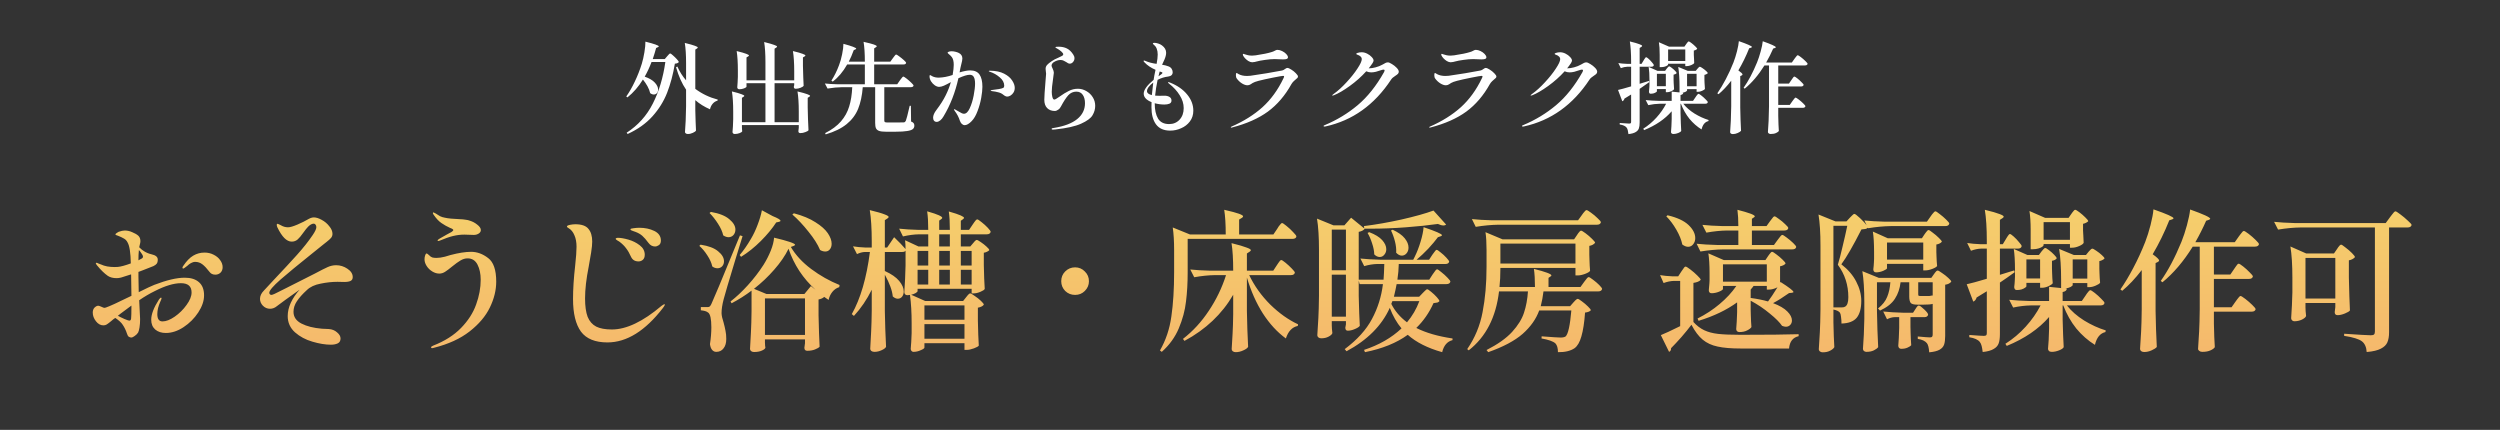
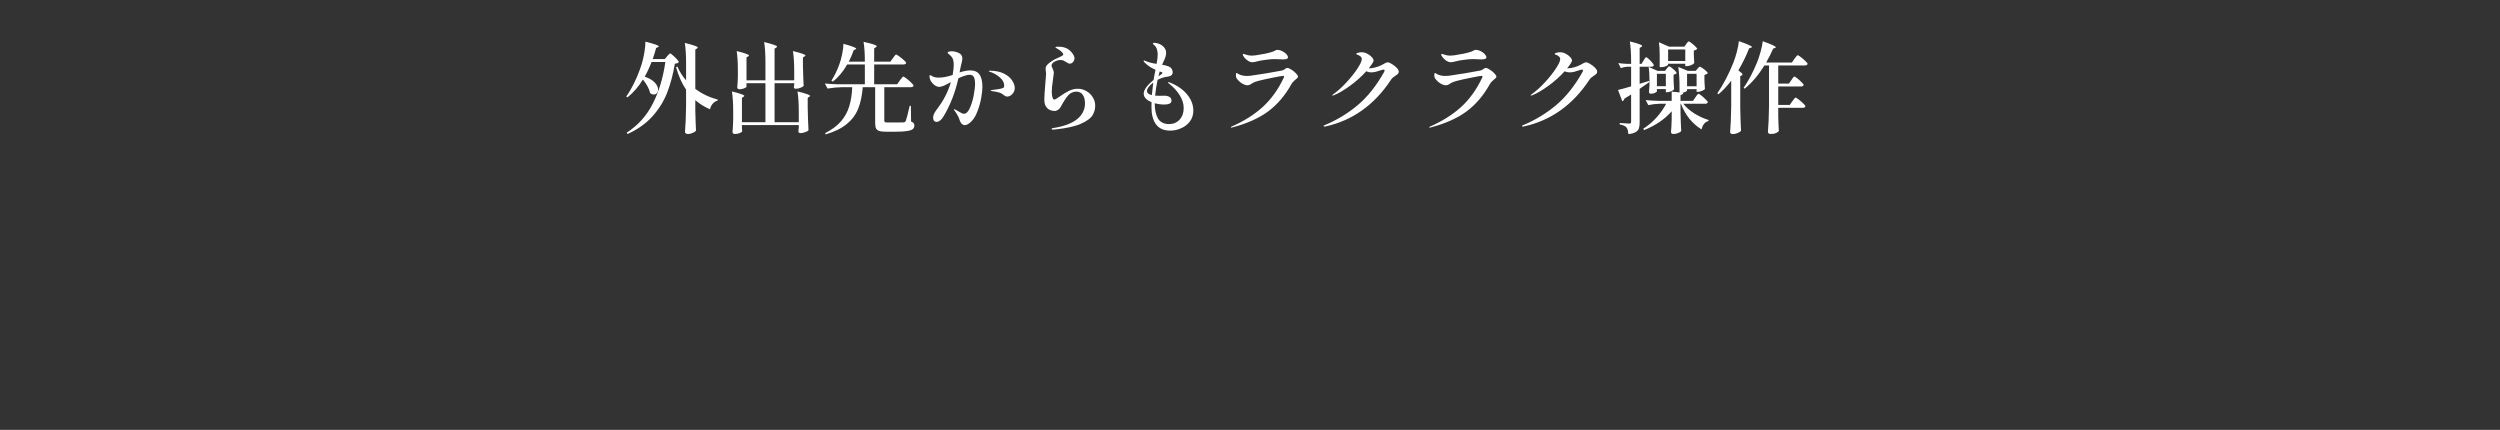
<svg xmlns="http://www.w3.org/2000/svg" width="378" height="65" viewBox="0 0 378 65" fill="none">
  <rect x="0" y="0" width="378" height="65" fill="#333333" stroke="none" />
-   <path d="M27.93 41.989C28.851 41.989 29.564 42.212 30.071 42.657C30.593 43.102 30.854 43.77 30.854 44.66C30.854 45.489 30.562 46.348 29.979 47.238C29.395 48.129 28.651 48.873 27.745 49.471C26.855 50.055 25.965 50.346 25.075 50.346C24.415 50.346 23.878 50.17 23.463 49.817C23.064 49.464 22.865 48.973 22.865 48.343C22.865 47.515 23.256 46.494 24.039 45.281C24.177 45.097 24.277 45.005 24.338 45.005C24.399 45.005 24.43 45.036 24.43 45.097C24.43 45.174 24.353 45.373 24.2 45.696C24.093 45.941 23.993 46.233 23.901 46.571C23.824 46.893 23.785 47.2 23.785 47.492C23.785 48.228 24.047 48.597 24.568 48.597C25.105 48.597 25.72 48.359 26.41 47.883C27.116 47.392 27.715 46.801 28.206 46.11C28.712 45.419 28.966 44.79 28.966 44.222C28.966 43.286 28.428 42.818 27.354 42.818C26.28 42.818 24.96 43.217 23.394 44.015C22.611 44.399 21.829 44.859 21.046 45.397C21.076 45.857 21.092 46.179 21.092 46.363C21.153 47.53 21.184 48.159 21.184 48.251C21.184 48.712 21.153 49.134 21.092 49.518C21.03 49.886 20.961 50.139 20.885 50.277C20.762 50.477 20.585 50.653 20.355 50.807C20.14 50.96 19.979 51.037 19.872 51.037C19.749 51.037 19.618 50.999 19.48 50.922C19.358 50.83 19.265 50.676 19.204 50.462C19.035 49.94 18.813 49.479 18.536 49.08C18.352 48.788 17.984 48.451 17.431 48.067C17.201 48.221 16.994 48.382 16.81 48.551C16.533 48.781 16.311 48.95 16.142 49.057C15.988 49.149 15.82 49.195 15.635 49.195C15.206 49.195 14.83 48.988 14.507 48.574C14.185 48.159 14.024 47.722 14.024 47.261C14.024 46.939 14.116 46.686 14.3 46.502C14.5 46.317 14.684 46.225 14.853 46.225C14.945 46.225 15.106 46.279 15.336 46.386C15.566 46.494 15.712 46.548 15.774 46.548C15.774 46.548 15.85 46.532 16.004 46.502C16.556 46.317 17.846 45.727 19.872 44.729C19.872 43.885 19.856 42.803 19.826 41.483C19.104 41.728 18.598 41.889 18.306 41.966C18.061 42.028 17.838 42.058 17.638 42.058C17.101 42.058 16.656 41.943 16.303 41.713C15.781 41.344 15.236 40.815 14.668 40.124C14.546 39.971 14.484 39.863 14.484 39.802C14.484 39.756 14.523 39.733 14.599 39.733C14.661 39.733 14.761 39.771 14.899 39.848C15.052 39.909 15.175 39.955 15.267 39.986C15.528 40.109 15.843 40.209 16.211 40.285C16.595 40.347 16.971 40.377 17.339 40.377C17.569 40.377 17.738 40.37 17.846 40.355C18.306 40.308 18.951 40.132 19.779 39.825C19.749 38.229 19.588 37.177 19.296 36.671C19.158 36.395 18.974 36.195 18.744 36.072C18.513 35.934 18.222 35.796 17.869 35.658C17.807 35.627 17.723 35.596 17.615 35.566C17.508 35.535 17.454 35.497 17.454 35.451C17.454 35.389 17.5 35.328 17.592 35.266C17.684 35.19 17.792 35.121 17.915 35.059C18.298 34.921 18.613 34.852 18.859 34.852C19.242 34.852 19.618 34.936 19.987 35.105C20.37 35.259 20.677 35.435 20.908 35.635C21.122 35.834 21.23 36.111 21.23 36.464C21.23 36.617 21.199 36.794 21.138 36.993C21.092 37.177 21.061 37.308 21.046 37.385C21.322 37.661 21.568 37.86 21.782 37.983C22.12 38.198 22.489 38.352 22.888 38.444C23.532 38.582 23.855 38.85 23.855 39.249C23.855 39.526 23.801 39.733 23.693 39.871C23.586 40.009 23.417 40.132 23.187 40.239C23.125 40.27 22.558 40.493 21.483 40.907L20.931 41.114V41.782C20.931 42.334 20.946 43.133 20.977 44.176C22.113 43.608 22.895 43.24 23.325 43.071C25.198 42.35 26.733 41.989 27.93 41.989ZM21 37.799C20.954 38.259 20.931 38.781 20.931 39.364L21.046 39.295C21.107 39.249 21.192 39.203 21.299 39.157C21.407 39.111 21.483 39.065 21.529 39.019C21.591 38.958 21.621 38.889 21.621 38.812C21.621 38.705 21.575 38.582 21.483 38.444C21.314 38.183 21.153 37.968 21 37.799ZM30.923 38.19C31.429 38.19 31.89 38.298 32.304 38.513C32.734 38.727 33.064 39.004 33.294 39.342C33.54 39.679 33.662 40.032 33.662 40.401C33.662 40.738 33.555 41.014 33.34 41.229C33.125 41.429 32.864 41.529 32.557 41.529C32.174 41.529 31.882 41.391 31.682 41.114C31.283 40.592 30.923 40.209 30.6 39.963C30.278 39.718 29.917 39.595 29.518 39.595C29.303 39.595 29.088 39.656 28.874 39.779C28.674 39.886 28.49 40.025 28.321 40.193C28.198 40.27 28.076 40.362 27.953 40.47C27.83 40.562 27.745 40.608 27.699 40.608C27.623 40.608 27.584 40.562 27.584 40.47C27.584 40.408 27.623 40.324 27.699 40.216C28.191 39.48 28.697 38.958 29.219 38.651C29.741 38.344 30.309 38.19 30.923 38.19ZM19.826 48.136C19.856 47.921 19.872 47.277 19.872 46.202C19.733 46.294 19.196 46.693 18.26 47.4L17.823 47.745C18.099 47.898 18.429 48.059 18.813 48.228C19.212 48.397 19.457 48.482 19.549 48.482C19.718 48.482 19.81 48.366 19.826 48.136ZM50.041 52.119C49.197 52.119 48.26 51.966 47.232 51.659C46.219 51.367 45.344 50.899 44.607 50.254C43.87 49.594 43.502 48.773 43.502 47.791C43.502 47.131 43.656 46.463 43.963 45.788C44.285 45.097 44.73 44.437 45.298 43.808L44.515 44.361C44.224 44.575 43.763 44.905 43.134 45.35C42.52 45.795 42.105 46.102 41.891 46.271C41.568 46.548 41.215 46.686 40.831 46.686C40.417 46.686 40.056 46.532 39.749 46.225C39.458 45.918 39.312 45.573 39.312 45.189C39.312 44.744 39.511 44.322 39.911 43.923C40.003 43.816 40.502 43.278 41.407 42.311C42.788 40.853 43.955 39.595 44.907 38.536C45.858 37.477 46.649 36.479 47.278 35.543C47.646 35.005 47.831 34.606 47.831 34.346C47.831 34.192 47.792 34.069 47.715 33.977C47.654 33.87 47.562 33.816 47.439 33.816C47.178 33.816 46.894 33.969 46.587 34.276C46.403 34.461 46.157 34.768 45.85 35.197C45.528 35.658 45.244 35.995 44.999 36.21C44.753 36.425 44.454 36.533 44.101 36.533C43.349 36.533 42.627 35.811 41.937 34.368C41.875 34.23 41.844 34.108 41.844 34C41.844 33.893 41.883 33.839 41.96 33.839C42.006 33.839 42.167 33.908 42.443 34.046C42.796 34.261 43.164 34.368 43.548 34.368C43.855 34.368 44.331 34.23 44.976 33.954C45.62 33.678 46.188 33.394 46.679 33.102C46.956 32.949 47.217 32.872 47.462 32.872C47.8 32.872 48.191 32.995 48.636 33.24C49.097 33.486 49.48 33.808 49.787 34.207C50.11 34.591 50.271 34.975 50.271 35.358C50.271 35.589 50.202 35.788 50.064 35.957C49.926 36.126 49.688 36.341 49.35 36.602L48.913 36.947C48.621 37.193 48.306 37.446 47.969 37.707C47.631 37.968 47.316 38.221 47.025 38.467C45.106 40.001 43.571 41.268 42.42 42.265C41.284 43.263 40.716 43.931 40.716 44.268C40.716 44.361 40.747 44.437 40.809 44.499C40.87 44.56 40.947 44.591 41.039 44.591C41.115 44.591 41.277 44.537 41.522 44.429C41.783 44.307 42.044 44.176 42.305 44.038L43.272 43.555C44.699 42.849 46.142 42.12 47.6 41.367C48.49 40.892 49.143 40.562 49.557 40.377C49.972 40.193 50.394 40.101 50.823 40.101C51.437 40.101 52.005 40.278 52.527 40.631C53.064 40.984 53.333 41.406 53.333 41.897C53.333 42.173 53.225 42.365 53.011 42.473C52.796 42.58 52.473 42.634 52.044 42.634L51.031 42.611C50.217 42.611 49.365 42.703 48.475 42.887C47.585 43.056 46.894 43.378 46.403 43.854C45.728 44.468 45.221 45.036 44.883 45.558C44.546 46.064 44.377 46.594 44.377 47.146C44.377 47.914 44.776 48.505 45.574 48.919C46.372 49.333 47.408 49.594 48.682 49.702L49.695 49.748C50.202 49.779 50.624 49.947 50.962 50.254C51.315 50.546 51.491 50.853 51.491 51.175C51.491 51.528 51.353 51.774 51.077 51.912C50.8 52.05 50.455 52.119 50.041 52.119ZM66.258 36.441C66.196 36.441 66.166 36.417 66.166 36.371C66.166 36.295 66.258 36.203 66.442 36.095L67.616 35.428L68.261 35.082C68.445 34.959 68.537 34.86 68.537 34.783C68.537 34.721 68.491 34.668 68.399 34.622C68.307 34.56 68.192 34.507 68.054 34.461C67.578 34.246 67.14 34 66.741 33.724C66.342 33.448 65.959 33.041 65.59 32.504C65.498 32.381 65.452 32.289 65.452 32.227C65.452 32.151 65.475 32.112 65.521 32.112C65.552 32.112 65.606 32.135 65.682 32.181C65.759 32.227 65.82 32.258 65.866 32.273C66.112 32.442 66.335 32.58 66.534 32.688C66.749 32.795 66.995 32.872 67.271 32.918C67.716 33.026 68.506 33.102 69.642 33.148C69.842 33.148 70.08 33.171 70.356 33.217C70.647 33.248 70.885 33.302 71.07 33.379C71.469 33.501 71.837 33.701 72.175 33.977C72.528 34.253 72.704 34.522 72.704 34.783C72.704 34.998 72.597 35.174 72.382 35.312C72.167 35.451 71.921 35.52 71.645 35.52L70.218 35.474C69.65 35.474 69.082 35.543 68.514 35.681C67.946 35.819 67.263 36.057 66.465 36.395C66.342 36.425 66.273 36.441 66.258 36.441ZM65.636 52.58C65.452 52.626 65.352 52.649 65.337 52.649C65.291 52.649 65.252 52.633 65.222 52.603C65.191 52.587 65.176 52.564 65.176 52.534C65.176 52.487 65.199 52.441 65.245 52.395C65.306 52.349 65.391 52.303 65.498 52.257C67.232 51.582 68.637 50.692 69.711 49.587C70.786 48.482 71.545 47.3 71.99 46.041C72.451 44.782 72.681 43.532 72.681 42.288C72.681 41.398 72.52 40.638 72.198 40.009C71.875 39.38 71.377 39.065 70.701 39.065C70.333 39.065 69.972 39.173 69.619 39.388C69.281 39.587 68.867 39.886 68.376 40.285C67.931 40.654 67.562 40.93 67.271 41.114C66.995 41.283 66.711 41.367 66.419 41.367C66.066 41.367 65.713 41.26 65.36 41.045C65.007 40.83 64.723 40.554 64.508 40.216C64.293 39.879 64.186 39.541 64.186 39.203C64.186 39.004 64.216 38.812 64.278 38.628C64.339 38.428 64.408 38.328 64.485 38.328C64.577 38.328 64.715 38.42 64.899 38.605C65.038 38.758 65.191 38.866 65.36 38.927C65.529 38.973 65.736 38.996 65.981 38.996C66.365 38.996 66.795 38.935 67.271 38.812C67.762 38.674 68.046 38.589 68.123 38.559C69.35 38.236 70.387 38.075 71.231 38.075C72.136 38.075 72.996 38.39 73.809 39.019C74.623 39.633 75.029 40.823 75.029 42.588C75.029 43.877 74.707 45.182 74.063 46.502C73.433 47.806 72.413 49.011 71.001 50.116C69.604 51.206 67.816 52.027 65.636 52.58ZM91.845 51.774C89.988 51.774 88.653 51.229 87.839 50.139C87.041 49.034 86.642 47.392 86.642 45.212C86.642 43.724 86.749 42.043 86.964 40.17C87.103 38.896 87.172 37.945 87.172 37.315C87.172 36.625 87.064 36.041 86.849 35.566C86.65 35.075 86.35 34.714 85.951 34.484C85.936 34.468 85.89 34.438 85.813 34.392C85.752 34.346 85.721 34.299 85.721 34.253C85.721 34.146 85.867 34.062 86.159 34C86.45 33.939 86.727 33.908 86.987 33.908C87.939 33.908 88.599 34.138 88.967 34.599C89.351 35.044 89.543 35.688 89.543 36.533C89.543 36.932 89.489 37.477 89.382 38.167C89.274 38.858 89.152 39.572 89.013 40.308C88.645 42.15 88.461 43.754 88.461 45.12C88.461 46.287 88.591 47.215 88.852 47.906C89.129 48.581 89.558 49.072 90.142 49.38C90.725 49.671 91.515 49.817 92.513 49.817C94.708 49.817 97.21 48.627 100.018 46.248C100.249 46.08 100.394 45.995 100.456 45.995C100.502 45.995 100.525 46.018 100.525 46.064C100.525 46.141 100.433 46.302 100.249 46.548C97.563 50.032 94.761 51.774 91.845 51.774ZM99.051 37.269C98.652 37.269 98.322 37.093 98.061 36.74C97.708 36.264 97.394 35.903 97.118 35.658C96.841 35.412 96.496 35.213 96.082 35.059C95.928 34.998 95.797 34.952 95.69 34.921C95.583 34.875 95.491 34.837 95.414 34.806C95.352 34.76 95.322 34.714 95.322 34.668C95.322 34.591 95.475 34.537 95.782 34.507C96.105 34.461 96.404 34.438 96.68 34.438C97.524 34.438 98.276 34.599 98.936 34.921C99.596 35.243 99.926 35.727 99.926 36.371C99.926 36.694 99.826 36.924 99.627 37.062C99.427 37.2 99.236 37.269 99.051 37.269ZM96.542 39.526C95.989 39.526 95.606 39.28 95.391 38.789C95.176 38.298 94.93 37.876 94.654 37.523C94.393 37.17 94.055 36.84 93.641 36.533C93.549 36.471 93.434 36.402 93.296 36.325C93.158 36.233 93.088 36.164 93.088 36.118C93.088 36.072 93.119 36.034 93.181 36.003C93.257 35.972 93.342 35.957 93.434 35.957C93.848 35.957 94.378 36.049 95.022 36.233C95.667 36.417 96.235 36.702 96.726 37.085C97.233 37.469 97.486 37.945 97.486 38.513C97.486 38.85 97.394 39.103 97.21 39.272C97.025 39.441 96.803 39.526 96.542 39.526ZM116.811 32.665C117.609 32.987 118.008 33.225 118.008 33.379C118.008 33.455 117.932 33.509 117.778 33.54L117.364 33.632C116.765 34.553 115.99 35.489 115.038 36.441C114.087 37.392 113.089 38.19 112.045 38.835L111.838 38.559C112.391 37.929 112.959 37.116 113.542 36.118C113.926 35.474 114.263 34.76 114.555 33.977C114.862 33.179 115.077 32.45 115.199 31.79L116.811 32.665ZM107.487 32.043C108.745 32.258 109.674 32.626 110.273 33.148C110.887 33.655 111.194 34.177 111.194 34.714C111.194 35.036 111.094 35.312 110.894 35.543C110.695 35.758 110.449 35.865 110.157 35.865C109.897 35.865 109.628 35.773 109.352 35.589C109.229 35.036 108.968 34.453 108.569 33.839C108.17 33.21 107.74 32.665 107.28 32.204L107.487 32.043ZM120.034 32.25C121.37 32.603 122.459 33.056 123.304 33.609C124.163 34.146 124.785 34.699 125.168 35.266C125.552 35.834 125.744 36.364 125.744 36.855C125.744 37.208 125.652 37.492 125.468 37.707C125.299 37.922 125.069 38.029 124.777 38.029C124.516 38.029 124.255 37.952 123.994 37.799C123.641 36.955 123.058 36.034 122.245 35.036C121.446 34.023 120.633 33.156 119.804 32.435L120.034 32.25ZM106.957 46.432C107.111 46.432 107.218 46.41 107.28 46.363C107.356 46.317 107.448 46.187 107.556 45.972C107.755 45.542 108.147 44.629 108.73 43.232C109.329 41.82 110.38 39.272 111.884 35.589L112.276 35.704L111.217 39.157C110.173 42.595 109.574 44.621 109.421 45.235C109.206 46.049 109.098 46.755 109.098 47.353C109.114 47.737 109.214 48.198 109.398 48.735C109.536 49.241 109.636 49.671 109.697 50.024C109.774 50.362 109.812 50.769 109.812 51.244C109.812 51.858 109.674 52.334 109.398 52.672C109.137 53.025 108.768 53.201 108.293 53.201C108.047 53.201 107.84 53.102 107.671 52.902C107.502 52.702 107.395 52.411 107.349 52.027C107.487 51.106 107.556 50.262 107.556 49.495C107.556 48.236 107.395 47.492 107.072 47.261C106.934 47.154 106.781 47.077 106.612 47.031C106.443 46.985 106.228 46.947 105.967 46.916V46.432H106.957ZM113.634 43.946C112.698 44.652 111.692 45.289 110.618 45.857L110.457 45.581C111.316 44.921 112.191 44.099 113.081 43.117C113.972 42.135 114.762 41.106 115.453 40.032C115.883 39.341 116.243 38.635 116.535 37.914C116.826 37.193 116.995 36.533 117.041 35.934C119.159 36.441 120.218 36.801 120.218 37.016C120.218 37.062 120.149 37.116 120.011 37.177L119.574 37.339C120.295 38.566 121.324 39.679 122.659 40.677C123.994 41.674 125.422 42.48 126.941 43.094L126.895 43.416C126.481 43.539 126.128 43.785 125.836 44.153C125.56 44.506 125.376 44.905 125.284 45.35C124.931 45.12 124.708 44.967 124.616 44.89C124.432 45.074 124.148 45.205 123.764 45.281V47.699C123.81 49.725 123.864 51.298 123.925 52.419C123.818 52.557 123.588 52.695 123.235 52.833C122.897 52.971 122.505 53.04 122.06 53.04C121.769 53.04 121.623 52.887 121.623 52.58C121.623 52.58 121.654 52.349 121.715 51.889V51.313H115.66V51.774C115.675 51.958 115.683 52.119 115.683 52.257C115.698 52.411 115.714 52.518 115.729 52.58C115.683 52.733 115.499 52.879 115.176 53.017C114.869 53.155 114.478 53.224 114.002 53.224C113.833 53.224 113.688 53.178 113.565 53.086C113.457 52.994 113.404 52.887 113.404 52.764C113.465 51.904 113.511 51.06 113.542 50.231C113.588 49.387 113.619 48.328 113.634 47.054V43.946ZM105.921 36.993C107.134 37.177 108.024 37.515 108.592 38.006C109.175 38.482 109.467 38.981 109.467 39.503C109.467 39.81 109.375 40.063 109.191 40.262C109.006 40.462 108.768 40.562 108.477 40.562C108.201 40.562 107.94 40.47 107.694 40.285C107.587 39.764 107.341 39.211 106.957 38.628C106.589 38.044 106.182 37.561 105.737 37.177L105.921 36.993ZM119.229 37.615C118.707 38.674 117.985 39.725 117.064 40.769C116.159 41.813 115.138 42.779 114.002 43.67L115.89 44.453H121.623L122.613 43.255L123.304 43.808C122.383 42.979 121.569 42.035 120.863 40.976C120.172 39.917 119.628 38.797 119.229 37.615ZM115.66 45.12V50.646H121.715V45.12H115.66ZM145.276 35.428V37.269H146.704L147.118 36.786C147.164 36.724 147.249 36.625 147.372 36.487C147.494 36.349 147.602 36.279 147.694 36.279C147.786 36.279 147.985 36.387 148.292 36.602C148.615 36.817 148.906 37.047 149.167 37.292C149.444 37.538 149.582 37.715 149.582 37.822C149.52 37.899 149.413 37.975 149.259 38.052C149.121 38.129 148.952 38.183 148.753 38.213V40.078C148.784 41.598 148.83 42.803 148.891 43.693C148.814 43.831 148.592 43.977 148.223 44.13C147.855 44.284 147.517 44.361 147.21 44.361H146.911V43.67H138.738V44.015C138.738 44.092 138.638 44.192 138.439 44.314C138.254 44.422 138.032 44.506 137.771 44.568L139.889 45.512H145.622L146.082 44.936C146.144 44.859 146.236 44.744 146.359 44.591C146.497 44.437 146.612 44.361 146.704 44.361C146.796 44.361 147.011 44.483 147.348 44.729C147.702 44.959 148.024 45.212 148.315 45.489C148.607 45.765 148.753 45.957 148.753 46.064C148.615 46.279 148.315 46.432 147.855 46.525V48.482C147.886 50.062 147.932 51.321 147.993 52.257C147.916 52.38 147.671 52.518 147.256 52.672C146.842 52.825 146.481 52.902 146.174 52.902H145.829V51.889H139.774V52.557C139.774 52.664 139.59 52.794 139.221 52.948C138.868 53.117 138.5 53.201 138.116 53.201C137.994 53.201 137.894 53.155 137.817 53.063C137.74 52.971 137.702 52.864 137.702 52.741C137.763 52.127 137.809 51.329 137.84 50.346V48.896C137.84 47.254 137.756 45.819 137.587 44.591C137.403 44.621 137.272 44.637 137.195 44.637C137.057 44.637 136.942 44.591 136.85 44.499C136.773 44.407 136.735 44.299 136.735 44.176C136.827 42.841 136.888 41.498 136.919 40.147V37.891C136.858 38.029 136.689 38.098 136.413 38.098H133.788V40.976C134.77 41.421 135.492 41.92 135.952 42.473C136.413 43.025 136.643 43.555 136.643 44.061C136.643 44.383 136.558 44.652 136.39 44.867C136.221 45.066 136.006 45.166 135.745 45.166C135.499 45.166 135.246 45.051 134.985 44.821C134.908 43.946 134.509 42.849 133.788 41.529V47.031C133.819 48.934 133.88 50.738 133.972 52.441C133.88 52.626 133.658 52.794 133.305 52.948C132.951 53.117 132.591 53.201 132.222 53.201C132.023 53.201 131.862 53.155 131.739 53.063C131.632 52.971 131.578 52.864 131.578 52.741C131.639 51.866 131.685 51.006 131.716 50.162C131.762 49.303 131.793 48.228 131.808 46.939V43.808C131.071 45.297 130.173 46.617 129.114 47.768L128.792 47.492C130.112 45.159 131.025 42.028 131.532 38.098H130.772C130.388 38.114 129.989 38.221 129.575 38.42L128.976 37.246C129.513 37.339 130.158 37.4 130.91 37.431H131.808V36.487C131.808 34.553 131.708 32.979 131.509 31.767C132.583 32.028 133.328 32.243 133.742 32.411C134.156 32.565 134.364 32.696 134.364 32.803C134.364 32.88 134.302 32.956 134.179 33.033L133.788 33.286V37.431H134.133L135.192 35.865C135.929 36.571 136.505 37.17 136.919 37.661C136.919 37.185 136.896 36.74 136.85 36.325L138.876 37.269H140.35V35.428H138.968C138.185 35.443 137.372 35.55 136.528 35.75L135.952 34.576C136.781 34.668 137.779 34.729 138.945 34.76H140.35C140.35 33.624 140.296 32.688 140.188 31.951C141.048 32.197 141.639 32.396 141.961 32.55C142.299 32.703 142.468 32.834 142.468 32.941C142.468 32.987 142.422 33.048 142.329 33.125L142.007 33.355V34.76H143.619C143.619 33.639 143.565 32.711 143.458 31.974C144.317 32.22 144.916 32.419 145.253 32.573C145.591 32.726 145.76 32.849 145.76 32.941C145.76 33.002 145.706 33.072 145.599 33.148L145.276 33.379V34.76H146.52L147.049 33.977C147.126 33.87 147.21 33.747 147.302 33.609C147.41 33.455 147.494 33.348 147.556 33.286C147.632 33.21 147.702 33.171 147.763 33.171C147.855 33.171 148.07 33.309 148.408 33.586C148.745 33.847 149.06 34.131 149.351 34.438C149.643 34.745 149.789 34.952 149.789 35.059C149.728 35.305 149.528 35.428 149.19 35.428H145.276ZM142.007 37.269H143.619V35.428H142.007V37.269ZM138.738 40.147H140.35V37.937H138.738V40.147ZM142.007 40.147H143.619V37.937H142.007V40.147ZM146.911 40.147V37.937H145.276V40.147H146.911ZM138.738 43.025H140.35V40.792H138.738V43.025ZM142.007 43.025H143.619V40.792H142.007V43.025ZM145.276 43.025H146.911V40.792H145.276V43.025ZM145.829 46.179H139.774V48.343H145.829V46.179ZM145.829 49.011H139.774V51.221H145.829V49.011ZM162.553 44.591C161.969 44.591 161.471 44.391 161.056 43.992C160.657 43.578 160.458 43.087 160.458 42.519C160.458 41.935 160.657 41.444 161.056 41.045C161.471 40.631 161.969 40.423 162.553 40.423C163.136 40.423 163.627 40.631 164.026 41.045C164.44 41.444 164.648 41.935 164.648 42.519C164.648 43.087 164.44 43.578 164.026 43.992C163.627 44.391 163.136 44.591 162.553 44.591ZM193.113 34.599C193.159 34.522 193.236 34.399 193.343 34.23C193.466 34.062 193.566 33.939 193.643 33.862C193.719 33.77 193.788 33.724 193.85 33.724C193.942 33.724 194.164 33.87 194.517 34.161C194.886 34.453 195.223 34.768 195.53 35.105C195.853 35.428 196.014 35.642 196.014 35.75C195.999 35.873 195.937 35.965 195.83 36.026C195.722 36.087 195.592 36.118 195.438 36.118H179.576V41.16C179.576 42.787 179.491 44.268 179.322 45.604C179.169 46.939 178.808 48.282 178.24 49.633C177.672 50.983 176.813 52.173 175.662 53.201L175.385 52.994C176.276 51.444 176.851 49.725 177.112 47.837C177.388 45.934 177.527 43.708 177.527 41.16V37.822C177.527 36.471 177.457 35.328 177.319 34.392L179.921 35.451H185.331C185.331 33.931 185.255 32.688 185.101 31.721C186.175 31.966 186.92 32.166 187.334 32.319C187.749 32.473 187.956 32.603 187.956 32.711C187.956 32.788 187.895 32.864 187.772 32.941L187.357 33.194V35.451H192.537L193.113 34.599ZM193.044 40.124C193.105 40.047 193.182 39.932 193.274 39.779C193.382 39.625 193.466 39.51 193.527 39.434C193.604 39.357 193.673 39.318 193.735 39.318C193.827 39.318 194.042 39.457 194.379 39.733C194.717 40.009 195.032 40.301 195.323 40.608C195.63 40.915 195.784 41.122 195.784 41.229C195.722 41.475 195.523 41.598 195.185 41.598H188.877C189.66 43.225 190.719 44.706 192.054 46.041C193.405 47.361 194.809 48.359 196.267 49.034L196.221 49.287C195.807 49.364 195.446 49.564 195.139 49.886C194.832 50.208 194.594 50.638 194.425 51.175C193.121 50.224 191.962 48.965 190.949 47.4C189.951 45.834 189.145 44.023 188.531 41.966V47.031C188.562 48.934 188.624 50.738 188.716 52.441C188.624 52.626 188.386 52.802 188.002 52.971C187.618 53.155 187.227 53.247 186.828 53.247C186.659 53.247 186.513 53.201 186.39 53.109C186.283 53.017 186.229 52.91 186.229 52.787C186.291 51.989 186.337 51.206 186.367 50.438C186.413 49.656 186.444 48.666 186.459 47.468V44.568C184.771 47.484 182.315 49.809 179.092 51.544L178.862 51.244C180.366 50.078 181.671 48.658 182.776 46.985C183.896 45.312 184.763 43.516 185.377 41.598H183.697C182.699 41.613 181.655 41.721 180.566 41.92L179.967 40.746C180.811 40.838 181.832 40.899 183.029 40.93H186.459C186.459 39.18 186.375 37.791 186.206 36.763C187.311 37.039 188.071 37.262 188.485 37.431C188.915 37.584 189.13 37.715 189.13 37.822C189.13 37.899 189.069 37.975 188.946 38.052L188.531 38.328V40.93H192.514L193.044 40.124ZM216.605 41.506C216.651 41.444 216.728 41.337 216.836 41.183C216.943 41.03 217.027 40.915 217.089 40.838C217.166 40.761 217.235 40.723 217.296 40.723C217.388 40.723 217.595 40.861 217.918 41.137C218.255 41.398 218.57 41.682 218.862 41.989C219.153 42.281 219.299 42.48 219.299 42.588C219.238 42.833 219.038 42.956 218.7 42.956H211.172C211.065 43.539 210.926 44.176 210.758 44.867H214.579L215.109 44.314C215.17 44.253 215.278 44.146 215.431 43.992C215.585 43.823 215.708 43.739 215.8 43.739C215.892 43.739 216.091 43.869 216.398 44.13C216.705 44.376 216.989 44.644 217.25 44.936C217.511 45.228 217.641 45.427 217.641 45.535C217.565 45.627 217.465 45.696 217.342 45.742C217.219 45.773 217.02 45.803 216.744 45.834C216.099 47.277 215.232 48.528 214.142 49.587C215.6 50.323 217.427 50.853 219.621 51.175V51.428C218.823 51.628 218.301 52.234 218.056 53.247C215.861 52.633 214.127 51.758 212.853 50.623C211.164 51.851 209.008 52.725 206.383 53.247L206.245 52.902C208.501 52.165 210.389 51.083 211.909 49.656C211.187 48.796 210.596 47.76 210.136 46.548C208.923 49.234 206.744 51.421 203.597 53.109L203.321 52.787C205.209 51.375 206.583 49.855 207.442 48.228C208.317 46.601 208.87 44.844 209.1 42.956H205.577L205.439 42.45V44.775C205.485 46.724 205.539 48.221 205.6 49.264C205.508 49.418 205.263 49.579 204.864 49.748C204.48 49.917 204.119 50.001 203.782 50.001C203.536 50.001 203.413 49.848 203.413 49.541C203.413 49.541 203.444 49.372 203.505 49.034V48.551H201.364V49.195C201.38 49.333 201.387 49.51 201.387 49.725L201.456 50.369C201.395 50.554 201.203 50.73 200.881 50.899C200.574 51.068 200.198 51.152 199.753 51.152C199.599 51.152 199.461 51.106 199.338 51.014C199.231 50.922 199.177 50.815 199.177 50.692C199.238 49.786 199.292 48.911 199.338 48.067C199.384 47.208 199.415 46.087 199.43 44.706V37.776C199.43 35.842 199.331 34.269 199.131 33.056L201.617 34.069H203.275L204.288 32.918L206.291 34.553L206.222 34.184C207.987 33.969 209.875 33.639 211.886 33.194C213.912 32.734 215.531 32.281 216.744 31.836L218.654 33.954C218.562 34.046 218.432 34.092 218.263 34.092C218.017 34.092 217.734 34.016 217.411 33.862C216.014 34.062 214.403 34.23 212.576 34.368C210.765 34.507 209.008 34.576 207.304 34.576H206.314L206.337 34.599C206.184 34.814 205.884 34.967 205.439 35.059V42.288H209.192C209.238 41.767 209.276 40.976 209.307 39.917H208.202C207.588 39.932 206.943 40.04 206.268 40.239L205.693 39.088C206.537 39.18 207.557 39.242 208.755 39.272H213.681L213.889 38.858C214.242 38.152 214.541 37.385 214.787 36.556C215.048 35.712 215.201 34.975 215.247 34.346C217.104 34.975 218.033 35.382 218.033 35.566C218.033 35.612 217.964 35.666 217.826 35.727L217.411 35.865C217.027 36.387 216.544 36.962 215.961 37.592C215.378 38.206 214.787 38.766 214.188 39.272H216.076L216.559 38.536C216.636 38.444 216.721 38.328 216.813 38.19C216.905 38.052 216.981 37.952 217.043 37.891C217.104 37.814 217.166 37.776 217.227 37.776C217.319 37.776 217.519 37.906 217.826 38.167C218.148 38.413 218.44 38.681 218.7 38.973C218.977 39.265 219.115 39.464 219.115 39.572C219.054 39.802 218.862 39.917 218.539 39.917H211.494C211.479 40.684 211.41 41.475 211.287 42.288H216.099L216.605 41.506ZM203.505 40.861V34.714H201.364V40.861H203.505ZM210.573 34.737C211.402 35.121 212.008 35.55 212.392 36.026C212.776 36.502 212.968 36.97 212.968 37.431C212.968 37.784 212.868 38.075 212.668 38.305C212.469 38.536 212.231 38.651 211.955 38.651C211.663 38.651 211.379 38.505 211.103 38.213C211.134 37.676 211.072 37.108 210.919 36.51C210.765 35.896 210.566 35.343 210.32 34.852L210.573 34.737ZM207.028 35.105C207.918 35.443 208.57 35.842 208.985 36.302C209.399 36.763 209.606 37.223 209.606 37.684C209.606 38.006 209.507 38.282 209.307 38.513C209.123 38.743 208.893 38.858 208.616 38.858C208.325 38.858 208.049 38.727 207.788 38.467C207.772 37.945 207.665 37.392 207.465 36.809C207.281 36.21 207.051 35.681 206.775 35.22L207.028 35.105ZM201.364 41.529V47.883H203.505V41.529H201.364ZM210.366 45.949C210.903 47.023 211.694 47.952 212.738 48.735C213.551 47.768 214.173 46.701 214.602 45.535H210.527L210.366 45.949ZM239.154 32.55C239.2 32.488 239.277 32.381 239.384 32.227C239.507 32.074 239.607 31.959 239.683 31.882C239.76 31.805 239.829 31.767 239.891 31.767C239.983 31.767 240.205 31.897 240.558 32.158C240.927 32.419 241.264 32.703 241.571 33.01C241.894 33.302 242.055 33.501 242.055 33.609C241.993 33.854 241.794 33.977 241.456 33.977H226.583C225.494 33.992 224.342 34.1 223.13 34.299L222.554 33.125C223.398 33.217 224.419 33.279 225.616 33.309H238.601L239.154 32.55ZM238.44 35.543C238.502 35.466 238.563 35.374 238.624 35.266C238.701 35.159 238.778 35.067 238.855 34.99C238.931 34.913 239 34.875 239.062 34.875C239.154 34.875 239.376 35.005 239.729 35.266C240.082 35.527 240.412 35.811 240.719 36.118C241.026 36.41 241.18 36.609 241.18 36.717C240.965 36.962 240.673 37.116 240.305 37.177V38.49L240.328 39.272C240.343 39.886 240.374 40.447 240.42 40.953C240.343 41.091 240.09 41.245 239.66 41.413C239.246 41.567 238.878 41.644 238.555 41.644H238.21V40.516H226.86C226.86 41.621 226.814 42.58 226.721 43.394H232.086C232.086 42.273 232.032 41.36 231.925 40.654C233.69 41.099 234.572 41.429 234.572 41.644C234.572 41.705 234.526 41.759 234.434 41.805L234.135 42.012V43.394H238.97L239.499 42.657C239.576 42.565 239.653 42.465 239.729 42.358C239.822 42.235 239.906 42.127 239.983 42.035C240.075 41.943 240.152 41.897 240.213 41.897C240.305 41.897 240.52 42.028 240.858 42.288C241.195 42.534 241.51 42.803 241.801 43.094C242.093 43.386 242.239 43.585 242.239 43.693C242.178 43.938 241.978 44.061 241.64 44.061H233.375C233.283 44.829 233.145 45.573 232.961 46.294H237.404L237.888 45.742C237.949 45.68 238.049 45.573 238.187 45.419C238.34 45.266 238.463 45.189 238.555 45.189C238.647 45.189 238.855 45.312 239.177 45.558C239.515 45.803 239.822 46.064 240.098 46.34C240.389 46.617 240.535 46.809 240.535 46.916C240.366 47.1 240.075 47.215 239.66 47.261C239.553 48.766 239.369 49.963 239.108 50.853C238.862 51.728 238.517 52.326 238.072 52.649C237.458 53.063 236.621 53.263 235.562 53.247C235.562 52.633 235.432 52.188 235.171 51.912C234.818 51.605 234.12 51.359 233.076 51.175L233.099 50.853C234.695 50.976 235.654 51.037 235.977 51.037C236.299 51.037 236.545 50.983 236.713 50.876C237.097 50.538 237.389 49.226 237.588 46.939H232.73C232.255 48.244 231.418 49.425 230.221 50.485C229.024 51.528 227.289 52.449 225.018 53.247L224.765 52.925C226.453 52.066 227.742 51.152 228.632 50.185C229.523 49.203 230.121 48.236 230.428 47.284C230.75 46.317 230.95 45.243 231.027 44.061H226.652C226.192 47.975 224.665 50.945 222.071 52.971L221.841 52.787C223.007 51.099 223.782 49.234 224.166 47.192C224.565 45.151 224.765 42.872 224.765 40.355V37.776C224.765 36.686 224.711 35.796 224.603 35.105L227.182 36.187H238.003L238.44 35.543ZM238.21 39.848V36.832H226.86V39.848H238.21ZM268.777 36.279C268.854 36.187 268.931 36.087 269.007 35.98C269.099 35.857 269.184 35.75 269.261 35.658C269.353 35.566 269.429 35.52 269.491 35.52C269.583 35.52 269.798 35.65 270.136 35.911C270.489 36.172 270.819 36.448 271.125 36.74C271.432 37.032 271.586 37.231 271.586 37.339C271.54 37.584 271.34 37.707 270.987 37.707H260.558C259.468 37.722 258.317 37.83 257.105 38.029L256.529 36.855C257.373 36.947 258.394 37.008 259.591 37.039H262.837V34.852H261.134C260.136 34.867 259.092 34.975 258.002 35.174L257.404 34C258.248 34.092 259.269 34.154 260.466 34.184H262.837C262.837 33.233 262.791 32.411 262.699 31.721C264.449 32.166 265.324 32.496 265.324 32.711C265.324 32.772 265.278 32.826 265.186 32.872L264.886 33.079V34.184H267.096L267.626 33.448C267.672 33.386 267.749 33.286 267.856 33.148C267.964 32.995 268.048 32.887 268.109 32.826C268.186 32.749 268.255 32.711 268.317 32.711C268.409 32.711 268.624 32.841 268.961 33.102C269.314 33.348 269.637 33.616 269.928 33.908C270.235 34.184 270.389 34.376 270.389 34.484C270.343 34.729 270.143 34.852 269.79 34.852H264.886V37.039H268.225L268.777 36.279ZM252.132 32.55C253.574 32.887 254.633 33.379 255.309 34.023C255.984 34.668 256.322 35.328 256.322 36.003C256.322 36.371 256.214 36.686 255.999 36.947C255.8 37.193 255.547 37.315 255.24 37.315C254.963 37.315 254.672 37.2 254.365 36.97C254.227 36.279 253.927 35.535 253.467 34.737C253.006 33.939 252.5 33.263 251.947 32.711L252.132 32.55ZM267.35 38.697C267.396 38.635 267.457 38.551 267.534 38.444C267.626 38.321 267.703 38.229 267.764 38.167C267.826 38.106 267.887 38.075 267.948 38.075C268.04 38.075 268.255 38.206 268.593 38.467C268.931 38.712 269.245 38.981 269.537 39.272C269.829 39.549 269.974 39.74 269.974 39.848C269.913 39.94 269.806 40.025 269.652 40.101C269.499 40.178 269.33 40.232 269.146 40.262V42.749L269.215 42.634C270.519 43.463 271.172 43.969 271.172 44.153C271.172 44.199 271.095 44.238 270.941 44.268L270.504 44.314C269.614 44.944 268.808 45.45 268.086 45.834C269.069 46.202 269.79 46.624 270.251 47.1C270.711 47.561 270.941 48.013 270.941 48.459C270.941 48.735 270.849 48.965 270.665 49.149C270.496 49.318 270.281 49.403 270.02 49.403C269.852 49.403 269.66 49.356 269.445 49.264C269.076 48.727 268.455 48.105 267.58 47.4C266.72 46.678 265.761 46.033 264.702 45.466V46.847L264.725 47.676C264.74 48.305 264.771 48.896 264.817 49.449C264.725 49.617 264.51 49.786 264.173 49.955C263.85 50.124 263.459 50.208 262.998 50.208C262.845 50.208 262.722 50.162 262.63 50.07C262.553 49.978 262.515 49.871 262.515 49.748C262.576 49.088 262.622 48.244 262.653 47.215V45.719C261.041 46.885 259.1 47.814 256.828 48.505L256.667 48.159C257.895 47.545 259.008 46.816 260.005 45.972C261.018 45.128 261.863 44.215 262.538 43.232H260.512V43.693C260.512 43.8 260.312 43.938 259.913 44.107C259.53 44.261 259.154 44.337 258.785 44.337C258.647 44.337 258.54 44.291 258.463 44.199C258.401 44.107 258.371 44 258.371 43.877C258.417 43.509 258.448 43.163 258.463 42.841L258.486 42.358V41.367C258.486 40.078 258.424 39.057 258.302 38.305L260.627 39.318H266.935L267.35 38.697ZM267.143 39.963H260.512V42.588H267.143V39.963ZM254.227 41.045C254.273 40.984 254.342 40.884 254.434 40.746C254.526 40.592 254.603 40.485 254.664 40.423C254.741 40.347 254.81 40.308 254.871 40.308C254.963 40.308 255.201 40.454 255.585 40.746C255.969 41.038 256.322 41.344 256.644 41.667C256.982 41.989 257.151 42.204 257.151 42.311C256.951 42.542 256.583 42.695 256.045 42.772V48.689C256.552 49.241 257.097 49.656 257.68 49.932C258.263 50.208 258.962 50.392 259.775 50.485C260.604 50.577 261.732 50.623 263.16 50.623C267.196 50.623 270.128 50.592 271.954 50.531V50.83C271.079 51.029 270.596 51.651 270.504 52.695H263.206C261.747 52.695 260.573 52.595 259.683 52.395C258.808 52.211 258.064 51.866 257.45 51.359C256.836 50.853 256.268 50.101 255.746 49.103C255.347 49.64 254.848 50.254 254.25 50.945C253.651 51.62 253.122 52.188 252.661 52.649V52.741C252.661 52.956 252.561 53.109 252.362 53.201L251.119 50.669C251.671 50.454 252.646 50.001 254.042 49.31V42.473H253.099C252.592 42.488 252.07 42.595 251.533 42.795L251.003 41.598C251.525 41.69 252.155 41.751 252.891 41.782H253.743L254.227 41.045ZM268.754 43.44C268.294 43.67 267.872 43.785 267.488 43.785H267.143V43.232H265.14C265.063 43.355 264.917 43.539 264.702 43.785V45.051C265.715 45.189 266.59 45.366 267.327 45.581C267.68 45.12 268.156 44.407 268.754 43.44ZM282.416 34.438C282.324 34.53 282.201 34.591 282.047 34.622C281.909 34.652 281.71 34.675 281.449 34.691C280.205 37.147 279.192 38.904 278.41 39.963C279.423 40.746 280.175 41.621 280.666 42.588C281.172 43.555 281.426 44.522 281.426 45.489C281.426 46.624 281.195 47.476 280.735 48.044C280.275 48.597 279.507 48.888 278.433 48.919C278.433 48.566 278.41 48.236 278.364 47.929C278.333 47.622 278.279 47.407 278.202 47.284C278.049 47.069 277.719 46.908 277.212 46.801V48.735C277.243 50.3 277.289 51.551 277.351 52.487C277.259 52.672 277.051 52.848 276.729 53.017C276.422 53.186 276.046 53.27 275.601 53.27C275.432 53.27 275.286 53.224 275.163 53.132C275.056 53.04 275.002 52.933 275.002 52.81C275.064 51.904 275.117 51.029 275.163 50.185C275.21 49.326 275.24 48.205 275.256 46.824V37.154C275.256 35.22 275.156 33.647 274.956 32.435L277.512 33.471H279.192L279.699 32.918C279.76 32.857 279.868 32.749 280.021 32.596C280.175 32.427 280.298 32.343 280.39 32.343C280.497 32.343 280.773 32.55 281.218 32.964C281.664 33.379 282.001 33.739 282.232 34.046L281.886 33.333C282.73 33.425 283.751 33.486 284.948 33.517H291.349L291.901 32.734C291.947 32.672 292.024 32.565 292.131 32.411C292.254 32.258 292.354 32.143 292.431 32.066C292.507 31.989 292.576 31.951 292.638 31.951C292.73 31.951 292.945 32.089 293.283 32.365C293.636 32.626 293.966 32.91 294.273 33.217C294.579 33.509 294.733 33.709 294.733 33.816C294.672 34.062 294.472 34.184 294.134 34.184H285.915C284.825 34.2 283.674 34.307 282.462 34.507L282.416 34.438ZM277.88 40.032C278.095 39.341 278.333 38.428 278.594 37.292C278.87 36.157 279.108 35.105 279.308 34.138H277.212V46.479H278.479C278.709 46.479 278.878 46.44 278.985 46.363C279.308 46.179 279.469 45.703 279.469 44.936C279.469 43.094 278.939 41.46 277.88 40.032ZM293.605 36.556C293.421 36.771 293.144 36.909 292.776 36.97V38.098L292.799 38.766C292.814 39.288 292.845 39.771 292.891 40.216C292.814 40.355 292.576 40.5 292.177 40.654C291.778 40.807 291.418 40.884 291.095 40.884H290.796V39.894H285.317V40.562C285.317 40.654 285.125 40.784 284.741 40.953C284.373 41.106 284.012 41.183 283.659 41.183C283.521 41.183 283.413 41.137 283.337 41.045C283.275 40.953 283.245 40.846 283.245 40.723C283.291 40.385 283.321 40.032 283.337 39.664C283.337 39.464 283.344 39.295 283.36 39.157V38.144C283.36 36.809 283.298 35.765 283.175 35.013L285.432 36.026H290.589L291.003 35.404C291.049 35.343 291.111 35.259 291.187 35.151C291.28 35.029 291.356 34.936 291.418 34.875C291.479 34.814 291.54 34.783 291.602 34.783C291.694 34.783 291.901 34.913 292.223 35.174C292.561 35.42 292.876 35.688 293.167 35.98C293.459 36.256 293.605 36.448 293.605 36.556ZM285.317 39.249H290.796V36.671H285.317V39.249ZM292.983 40.907C293.075 40.907 293.29 41.03 293.628 41.275C293.981 41.506 294.303 41.759 294.595 42.035C294.886 42.296 295.032 42.48 295.032 42.588C294.956 42.695 294.833 42.795 294.664 42.887C294.51 42.964 294.326 43.017 294.111 43.048V50.807C294.111 51.344 294.058 51.774 293.95 52.096C293.843 52.419 293.613 52.679 293.259 52.879C292.906 53.078 292.385 53.209 291.694 53.27C291.648 52.58 291.533 52.119 291.349 51.889C291.072 51.551 290.612 51.336 289.967 51.244V50.876C290.965 50.968 291.579 51.014 291.809 51.014C291.963 51.014 292.07 50.983 292.131 50.922C292.193 50.845 292.223 50.73 292.223 50.577V45.949C291.963 46.026 291.487 46.064 290.796 46.064H289.921C289.399 46.064 289.062 45.98 288.908 45.811C288.755 45.627 288.678 45.297 288.678 44.821V42.68H287.366C287.258 43.631 286.974 44.46 286.514 45.166C286.069 45.872 285.317 46.471 284.258 46.962L283.958 46.64C284.634 46.102 285.094 45.519 285.34 44.89C285.601 44.261 285.762 43.524 285.823 42.68H283.797V47.077C283.828 48.98 283.889 50.784 283.981 52.487C283.858 52.656 283.644 52.818 283.337 52.971C283.03 53.124 282.654 53.201 282.208 53.201C282.055 53.201 281.925 53.155 281.817 53.063C281.725 52.971 281.679 52.864 281.679 52.741C281.786 51.39 281.855 49.886 281.886 48.228V45.719C281.886 43.785 281.786 42.212 281.587 40.999L284.073 42.012H292.016L292.408 41.46C292.454 41.398 292.515 41.314 292.592 41.206C292.684 41.099 292.753 41.022 292.799 40.976C292.86 40.93 292.922 40.907 292.983 40.907ZM292.223 44.683V42.68H290.036V44.476C290.036 44.583 290.052 44.66 290.082 44.706C290.128 44.736 290.22 44.752 290.359 44.752H291.74L292.108 44.683H292.223ZM288.862 47.952V49.403L288.885 50.3C288.9 50.96 288.931 51.59 288.977 52.188C288.885 52.311 288.701 52.434 288.425 52.557C288.164 52.679 287.841 52.741 287.458 52.741C287.32 52.741 287.212 52.695 287.135 52.603C287.059 52.511 287.02 52.403 287.02 52.28C287.082 51.574 287.128 50.669 287.158 49.564V47.952H286.468C286.084 47.967 285.7 48.075 285.317 48.274L284.741 47.1C285.585 47.192 286.598 47.254 287.78 47.284H289.253L289.599 46.755C289.645 46.693 289.699 46.609 289.76 46.502C289.837 46.394 289.898 46.317 289.944 46.271C290.006 46.225 290.067 46.202 290.128 46.202C290.267 46.202 290.535 46.394 290.934 46.778C291.333 47.146 291.533 47.415 291.533 47.584C291.471 47.829 291.287 47.952 290.98 47.952H288.862ZM303.283 36.164C303.345 36.072 303.414 35.957 303.491 35.819C303.583 35.666 303.66 35.558 303.721 35.497C303.782 35.42 303.844 35.382 303.905 35.382C303.997 35.382 304.189 35.512 304.481 35.773C304.772 36.034 305.041 36.318 305.286 36.625C305.547 36.916 305.678 37.116 305.678 37.223C305.616 37.469 305.425 37.592 305.102 37.592H302.386V41.552C303 41.367 303.544 41.199 304.02 41.045L304.55 40.884L304.619 41.16C303.821 41.743 303.076 42.265 302.386 42.726V50.531C302.386 51.114 302.324 51.574 302.201 51.912C302.079 52.265 301.825 52.549 301.442 52.764C301.073 52.994 300.521 53.148 299.784 53.224C299.738 52.856 299.684 52.549 299.623 52.303C299.561 52.058 299.469 51.858 299.347 51.705C299.07 51.352 298.541 51.114 297.758 50.991V50.646C298.971 50.738 299.7 50.784 299.945 50.784C300.129 50.784 300.252 50.753 300.314 50.692C300.375 50.63 300.406 50.523 300.406 50.369V44.038L298.863 44.982C298.771 45.304 298.602 45.512 298.357 45.604L297.367 42.979C297.95 42.856 298.963 42.58 300.406 42.15V37.592H299.531C299.055 37.607 298.548 37.715 298.011 37.914L297.436 36.74C297.988 36.832 298.664 36.893 299.462 36.924H300.406V36.441C300.406 34.507 300.306 32.933 300.106 31.721C301.181 31.982 301.925 32.197 302.34 32.365C302.754 32.519 302.961 32.649 302.961 32.757C302.961 32.834 302.9 32.91 302.777 32.987L302.386 33.24V36.924H302.823L303.283 36.164ZM313.183 32.343C313.229 32.281 313.291 32.197 313.368 32.089C313.46 31.966 313.536 31.874 313.598 31.813C313.659 31.752 313.721 31.721 313.782 31.721C313.874 31.721 314.081 31.844 314.404 32.089C314.726 32.335 315.025 32.596 315.301 32.872C315.593 33.148 315.739 33.34 315.739 33.448C315.677 33.524 315.57 33.601 315.417 33.678C315.278 33.755 315.125 33.808 314.956 33.839V34.852L315.002 35.681C315.002 35.911 315.017 36.256 315.048 36.717C314.987 36.87 314.764 37.032 314.381 37.2C313.997 37.369 313.636 37.454 313.298 37.454H312.976V36.901H308.993V37.062C308.993 37.124 308.924 37.208 308.786 37.315C308.648 37.407 308.456 37.492 308.21 37.569C307.965 37.645 307.689 37.684 307.382 37.684H307.036V34.852C307.036 33.609 306.975 32.626 306.852 31.905L309.223 32.941H312.769L313.183 32.343ZM312.976 36.256V33.586H308.993V36.256H312.976ZM308.671 38.029C308.732 37.968 308.817 37.868 308.924 37.73C309.047 37.576 309.154 37.5 309.246 37.5C309.339 37.5 309.523 37.607 309.799 37.822C310.091 38.037 310.359 38.275 310.605 38.536C310.85 38.781 310.973 38.958 310.973 39.065C310.927 39.142 310.835 39.219 310.697 39.295C310.574 39.357 310.428 39.403 310.259 39.434V40.608L310.282 41.321C310.298 41.889 310.328 42.388 310.375 42.818C310.298 42.956 310.083 43.109 309.73 43.278C309.377 43.432 309.055 43.509 308.763 43.509H308.464V42.772H306.392V43.301C306.392 43.347 306.322 43.416 306.184 43.509C306.062 43.601 305.885 43.685 305.655 43.762C305.44 43.823 305.194 43.854 304.918 43.854C304.795 43.854 304.703 43.808 304.642 43.716C304.58 43.624 304.55 43.516 304.55 43.394C304.596 43.056 304.626 42.703 304.642 42.334C304.642 42.135 304.649 41.966 304.665 41.828V40.792C304.665 39.472 304.603 38.42 304.481 37.638L306.553 38.559H308.279L308.671 38.029ZM315.324 44.706C315.371 44.629 315.447 44.514 315.555 44.361C315.677 44.192 315.777 44.069 315.854 43.992C315.931 43.915 316 43.877 316.061 43.877C316.153 43.877 316.376 44.015 316.729 44.291C317.082 44.568 317.412 44.867 317.719 45.189C318.041 45.496 318.202 45.703 318.202 45.811C318.156 46.056 317.957 46.179 317.604 46.179H312.516C313.176 47.023 314.043 47.783 315.117 48.459C316.192 49.118 317.281 49.617 318.387 49.955L318.34 50.208C317.542 50.392 317.013 51.037 316.752 52.142C315.708 51.498 314.772 50.676 313.943 49.679C313.13 48.666 312.47 47.499 311.963 46.179H311.871V48.32C311.917 50.116 311.971 51.505 312.032 52.487C311.955 52.656 311.725 52.818 311.341 52.971C310.958 53.124 310.589 53.201 310.236 53.201C310.037 53.201 309.891 53.155 309.799 53.063C309.707 52.971 309.661 52.864 309.661 52.741C309.738 51.989 309.791 50.976 309.822 49.702V47.929C308.256 49.74 306.123 51.198 303.422 52.303L303.214 51.981C304.35 51.26 305.371 50.4 306.276 49.403C307.197 48.389 307.949 47.315 308.533 46.179H307.059C306.2 46.195 305.309 46.302 304.389 46.502L303.79 45.327C304.634 45.419 305.655 45.481 306.852 45.512H309.822V43.37L311.641 43.555V42.358C311.641 40.423 311.541 38.85 311.341 37.638L313.575 38.559H315.394L315.785 38.075C315.846 38.014 315.931 37.922 316.038 37.799C316.161 37.661 316.268 37.592 316.361 37.592C316.453 37.592 316.652 37.699 316.959 37.914C317.266 38.114 317.55 38.336 317.811 38.582C318.072 38.812 318.202 38.981 318.202 39.088C318.141 39.165 318.034 39.242 317.88 39.318C317.742 39.395 317.588 39.449 317.42 39.48V40.608L317.443 41.298C317.458 41.82 317.489 42.304 317.535 42.749C317.458 42.887 317.235 43.033 316.867 43.186C316.514 43.34 316.192 43.416 315.9 43.416H315.601V42.795H313.391V43.094C313.391 43.171 313.283 43.271 313.068 43.394C312.853 43.501 312.592 43.578 312.285 43.624L312.516 43.647C312.47 43.923 312.255 44.092 311.871 44.153V45.512H314.772L315.324 44.706ZM308.464 42.104V39.226H306.392V42.104H308.464ZM315.601 42.127V39.226H313.391V42.127H315.601ZM323.829 40.838C322.847 42.112 321.864 43.156 320.882 43.969L320.606 43.762C321.266 42.81 321.918 41.721 322.563 40.493C323.223 39.249 323.821 37.945 324.358 36.579C324.65 35.827 324.919 34.975 325.164 34.023C325.41 33.056 325.556 32.266 325.602 31.652C327.628 32.358 328.641 32.811 328.641 33.01C328.641 33.056 328.572 33.11 328.433 33.171L327.996 33.309C327.275 35.121 326.438 36.832 325.487 38.444C326.131 38.904 326.454 39.219 326.454 39.388C326.454 39.434 326.43 39.48 326.384 39.526C326.354 39.556 326.308 39.587 326.246 39.618L325.924 39.779V47.054C325.955 48.957 326.016 50.761 326.108 52.465C325.97 52.633 325.709 52.802 325.325 52.971C324.957 53.14 324.581 53.224 324.197 53.224C324.013 53.224 323.86 53.178 323.737 53.086C323.629 52.994 323.576 52.887 323.576 52.764C323.637 51.858 323.691 50.983 323.737 50.139C323.783 49.28 323.814 48.159 323.829 46.778V40.838ZM338.495 35.773C338.556 35.681 338.648 35.558 338.771 35.404C338.894 35.236 338.993 35.113 339.07 35.036C339.147 34.959 339.216 34.921 339.277 34.921C339.369 34.921 339.607 35.067 339.991 35.358C340.375 35.65 340.728 35.957 341.05 36.279C341.388 36.602 341.557 36.817 341.557 36.924C341.495 37.17 341.288 37.292 340.935 37.292H334.742V41.506H337.228L337.781 40.7C337.842 40.608 337.927 40.485 338.034 40.331C338.141 40.178 338.226 40.063 338.287 39.986C338.364 39.909 338.433 39.871 338.495 39.871C338.587 39.871 338.809 40.009 339.162 40.285C339.515 40.562 339.845 40.861 340.152 41.183C340.474 41.49 340.636 41.697 340.636 41.805C340.574 42.05 340.375 42.173 340.037 42.173H334.742V46.456H337.412L338.011 45.604C338.088 45.496 338.172 45.381 338.264 45.258C338.356 45.12 338.448 45.005 338.541 44.913C338.633 44.806 338.709 44.752 338.771 44.752C338.863 44.752 339.101 44.898 339.485 45.189C339.868 45.481 340.221 45.788 340.544 46.11C340.881 46.432 341.05 46.647 341.05 46.755C340.989 47 340.789 47.123 340.451 47.123H334.742V48.965C334.772 50.469 334.819 51.643 334.88 52.487C334.788 52.656 334.573 52.818 334.235 52.971C333.913 53.124 333.499 53.201 332.992 53.201C332.808 53.201 332.654 53.155 332.532 53.063C332.409 52.971 332.347 52.864 332.347 52.741C332.409 51.835 332.463 50.96 332.509 50.116C332.555 49.257 332.585 48.136 332.601 46.755V37.292H331.542C330.16 39.518 328.633 41.314 326.96 42.68L326.707 42.473C327.812 40.922 328.856 38.95 329.838 36.556C330.13 35.834 330.406 34.998 330.667 34.046C330.928 33.079 331.089 32.289 331.15 31.675C333.176 32.396 334.189 32.864 334.189 33.079C334.189 33.125 334.12 33.179 333.982 33.24L333.568 33.379C333.092 34.468 332.547 35.55 331.933 36.625H337.896L338.495 35.773ZM347.897 34.392C346.807 34.407 345.656 34.514 344.443 34.714L343.845 33.54C344.689 33.632 345.71 33.693 346.907 33.724H360.721L361.365 32.849C361.442 32.757 361.542 32.626 361.665 32.458C361.787 32.289 361.887 32.166 361.964 32.089C362.056 31.997 362.133 31.951 362.194 31.951C362.286 31.951 362.532 32.105 362.931 32.411C363.345 32.718 363.729 33.041 364.082 33.379C364.45 33.701 364.635 33.916 364.635 34.023C364.573 34.269 364.366 34.392 364.013 34.392H361.227V50.254C361.227 50.853 361.143 51.352 360.974 51.751C360.805 52.15 360.475 52.472 359.984 52.718C359.493 52.979 358.779 53.148 357.843 53.224C357.797 52.487 357.559 51.95 357.129 51.613C356.883 51.428 356.553 51.275 356.139 51.152C355.725 51.014 355.157 50.891 354.435 50.784V50.462C356.707 50.615 358.05 50.692 358.464 50.692C358.695 50.692 358.856 50.653 358.948 50.577C359.04 50.485 359.086 50.339 359.086 50.139V34.392H347.897ZM353.353 37.661C353.415 37.584 353.476 37.492 353.537 37.385C353.614 37.277 353.691 37.185 353.768 37.108C353.844 37.032 353.914 36.993 353.975 36.993C354.067 36.993 354.282 37.131 354.62 37.407C354.973 37.668 355.303 37.952 355.61 38.259C355.917 38.566 356.07 38.774 356.07 38.881C355.855 39.127 355.548 39.288 355.149 39.364V41.943C355.195 44.092 355.249 45.757 355.31 46.939C355.218 47.077 354.965 47.231 354.55 47.4C354.136 47.568 353.768 47.653 353.445 47.653C353.154 47.653 353.008 47.499 353.008 47.192C353.008 47.162 353.039 46.908 353.1 46.432V45.811H348.588V46.502C348.603 46.655 348.611 46.839 348.611 47.054L348.68 47.768C348.634 47.952 348.426 48.136 348.058 48.32C347.705 48.489 347.321 48.574 346.907 48.574C346.769 48.574 346.654 48.528 346.562 48.435C346.469 48.343 346.423 48.236 346.423 48.113C346.515 46.824 346.577 45.519 346.608 44.199V41.989C346.608 40.055 346.508 38.482 346.308 37.269L348.703 38.328H352.893L353.353 37.661ZM348.588 38.996V45.143H353.1V38.996H348.588Z" fill="url(#paint0_linear_1470_30)" />
  <path d="M97.21 12.025C96.55 13.105 95.77 14.005 94.87 14.725L94.69 14.59C95.15 13.94 95.58 13.19 95.98 12.34C96.39 11.49 96.745 10.585 97.045 9.625C97.195 9.135 97.325 8.56 97.435 7.9C97.545 7.23 97.595 6.695 97.585 6.295C98.935 6.635 99.61 6.875 99.61 7.015C99.61 7.055 99.565 7.095 99.475 7.135L99.205 7.255C99.095 7.685 98.925 8.245 98.695 8.935H100.51L100.87 8.515C100.92 8.465 100.995 8.38 101.095 8.26C101.195 8.14 101.275 8.08 101.335 8.08C101.395 8.08 101.53 8.175 101.74 8.365C101.96 8.555 102.165 8.755 102.355 8.965C102.545 9.175 102.64 9.315 102.64 9.385C102.58 9.455 102.505 9.51 102.415 9.55C102.335 9.59 102.21 9.615 102.04 9.625C101.77 11.245 101.38 12.71 100.87 14.02C100.36 15.32 99.62 16.51 98.65 17.59C97.68 18.67 96.43 19.56 94.9 20.26L94.75 20.065C96.47 18.955 97.79 17.485 98.71 15.655C99.64 13.825 100.27 11.73 100.6 9.37H98.515C98.205 10.19 97.86 10.93 97.48 11.59C98.17 11.83 98.68 12.13 99.01 12.49C99.34 12.85 99.505 13.2 99.505 13.54C99.505 13.76 99.445 13.94 99.325 14.08C99.205 14.22 99.05 14.29 98.86 14.29C98.67 14.29 98.485 14.22 98.305 14.08C98.235 13.75 98.1 13.405 97.9 13.045C97.7 12.685 97.47 12.345 97.21 12.025ZM103.735 9.565C103.735 8.305 103.67 7.28 103.54 6.49C104.28 6.67 104.79 6.815 105.07 6.925C105.36 7.025 105.505 7.115 105.505 7.195C105.505 7.225 105.465 7.27 105.385 7.33L105.13 7.495V13.435C106.15 14.195 107.28 14.735 108.52 15.055L108.49 15.22C108.21 15.29 107.97 15.44 107.77 15.67C107.57 15.89 107.43 16.175 107.35 16.525C106.5 16.155 105.76 15.695 105.13 15.145V16.705C105.16 18.005 105.195 19.015 105.235 19.735C105.175 19.855 105.02 19.97 104.77 20.08C104.52 20.2 104.265 20.26 104.005 20.26C103.875 20.26 103.77 20.23 103.69 20.17C103.61 20.11 103.57 20.04 103.57 19.96C103.61 19.37 103.645 18.8 103.675 18.25C103.705 17.69 103.725 16.96 103.735 16.06V13.555C103.105 12.635 102.6 11.505 102.22 10.165L102.415 10.06C102.775 10.86 103.215 11.555 103.735 12.145V9.565ZM120.775 16.9C120.775 15.64 120.71 14.615 120.58 13.825C121.29 13.995 121.785 14.135 122.065 14.245C122.345 14.345 122.485 14.43 122.485 14.5C122.485 14.53 122.445 14.575 122.365 14.635L122.125 14.785V16.255C122.145 17.465 122.185 18.61 122.245 19.69C122.185 19.79 122.025 19.885 121.765 19.975C121.515 20.075 121.265 20.125 121.015 20.125C120.815 20.125 120.715 20.025 120.715 19.825C120.715 19.825 120.735 19.655 120.775 19.315V18.91H112.18V19.24C112.19 19.37 112.195 19.485 112.195 19.585C112.205 19.695 112.215 19.775 112.225 19.825C112.205 19.935 112.075 20.035 111.835 20.125C111.595 20.215 111.35 20.26 111.1 20.26C110.99 20.26 110.905 20.23 110.845 20.17C110.785 20.11 110.755 20.04 110.755 19.96C110.805 19.47 110.84 18.825 110.86 18.025V16.9C110.86 15.64 110.795 14.615 110.665 13.825C111.365 13.995 111.85 14.135 112.12 14.245C112.4 14.345 112.54 14.43 112.54 14.5C112.54 14.53 112.5 14.575 112.42 14.635L112.18 14.785V18.475H115.735V12.58H112.87V13.105C112.87 13.175 112.75 13.26 112.51 13.36C112.27 13.45 112.03 13.495 111.79 13.495C111.69 13.495 111.61 13.465 111.55 13.405C111.5 13.345 111.475 13.275 111.475 13.195C111.515 12.775 111.545 12.245 111.565 11.605V10.645C111.565 9.475 111.505 8.5 111.385 7.72C112.085 7.89 112.57 8.03 112.84 8.14C113.11 8.24 113.245 8.325 113.245 8.395C113.245 8.425 113.205 8.47 113.125 8.53L112.87 8.68V12.145H115.735V9.43C115.735 8.17 115.67 7.145 115.54 6.355C116.27 6.535 116.775 6.68 117.055 6.79C117.345 6.89 117.49 6.975 117.49 7.045C117.49 7.095 117.45 7.145 117.37 7.195L117.115 7.36V12.145H120.085V10.795C120.085 9.535 120.02 8.51 119.89 7.72C120.6 7.89 121.09 8.03 121.36 8.14C121.64 8.24 121.78 8.325 121.78 8.395C121.78 8.425 121.74 8.47 121.66 8.53L121.405 8.68V9.94C121.435 11.24 121.47 12.25 121.51 12.97C121.45 13.07 121.295 13.17 121.045 13.27C120.805 13.37 120.565 13.42 120.325 13.42C120.125 13.42 120.025 13.32 120.025 13.12C120.035 13.11 120.055 13.025 120.085 12.865V12.58H117.115V18.475H120.775V16.9ZM136.06 12.16C136.12 12.09 136.18 12.01 136.24 11.92C136.31 11.83 136.375 11.75 136.435 11.68C136.495 11.61 136.545 11.575 136.585 11.575C136.645 11.575 136.805 11.675 137.065 11.875C137.325 12.075 137.565 12.285 137.785 12.505C138.015 12.725 138.13 12.87 138.13 12.94C138.09 13.1 137.955 13.18 137.725 13.18H133.705V18.205C133.705 18.335 133.735 18.42 133.795 18.46C133.865 18.5 134.01 18.52 134.23 18.52H135.52C136.13 18.52 136.5 18.515 136.63 18.505C136.72 18.495 136.785 18.475 136.825 18.445C136.865 18.415 136.91 18.355 136.96 18.265C137.05 18.065 137.245 17.31 137.545 16H137.725L137.755 18.37C137.955 18.45 138.085 18.535 138.145 18.625C138.215 18.715 138.25 18.84 138.25 19C138.25 19.22 138.17 19.395 138.01 19.525C137.85 19.655 137.565 19.75 137.155 19.81C136.745 19.88 136.16 19.915 135.4 19.915H133.945C133.495 19.915 133.155 19.875 132.925 19.795C132.695 19.715 132.535 19.58 132.445 19.39C132.365 19.21 132.325 18.935 132.325 18.565V13.18H130.45C130.35 14.46 130.115 15.555 129.745 16.465C129.375 17.365 128.795 18.135 128.005 18.775C127.215 19.415 126.16 19.93 124.84 20.32L124.765 20.125C125.775 19.615 126.57 19.025 127.15 18.355C127.73 17.685 128.145 16.935 128.395 16.105C128.655 15.275 128.81 14.3 128.86 13.18H127.375C126.665 13.19 125.915 13.26 125.125 13.39L124.72 12.625C125.27 12.685 125.935 12.725 126.715 12.745H130.765V9.745H128.095C127.465 10.855 126.735 11.72 125.905 12.34L125.71 12.19C126.16 11.49 126.545 10.71 126.865 9.85C127.045 9.39 127.2 8.84 127.33 8.2C127.46 7.56 127.525 7.035 127.525 6.625C128.815 6.975 129.46 7.22 129.46 7.36C129.46 7.4 129.42 7.435 129.34 7.465L129.085 7.585C128.835 8.275 128.585 8.855 128.335 9.325H130.765C130.765 8.095 130.7 7.095 130.57 6.325C131.33 6.495 131.85 6.63 132.13 6.73C132.42 6.83 132.565 6.92 132.565 7C132.565 7.04 132.525 7.085 132.445 7.135L132.175 7.315V9.325H134.62L135.01 8.785C135.06 8.725 135.12 8.645 135.19 8.545C135.27 8.445 135.33 8.37 135.37 8.32C135.42 8.27 135.465 8.245 135.505 8.245C135.565 8.245 135.72 8.34 135.97 8.53C136.22 8.71 136.455 8.9 136.675 9.1C136.895 9.3 137.005 9.435 137.005 9.505C136.975 9.665 136.845 9.745 136.615 9.745H132.175V12.745H135.655L136.06 12.16ZM146.695 10.645C147.345 10.645 147.815 10.855 148.105 11.275C148.395 11.695 148.54 12.31 148.54 13.12C148.54 13.56 148.48 14.12 148.36 14.8C148.24 15.48 148.055 16.145 147.805 16.795C147.565 17.445 147.27 17.95 146.92 18.31C146.73 18.51 146.54 18.665 146.35 18.775C146.17 18.875 146.01 18.925 145.87 18.925C145.71 18.925 145.56 18.86 145.42 18.73C145.29 18.6 145.19 18.43 145.12 18.22C144.97 17.74 144.725 17.27 144.385 16.81C144.365 16.77 144.335 16.725 144.295 16.675C144.255 16.615 144.235 16.57 144.235 16.54C144.235 16.52 144.255 16.51 144.295 16.51C144.345 16.51 144.455 16.565 144.625 16.675C144.645 16.685 144.76 16.75 144.97 16.87C145.16 16.98 145.315 17.065 145.435 17.125C145.555 17.175 145.66 17.2 145.75 17.2C146.08 17.2 146.37 16.925 146.62 16.375C146.88 15.815 147.08 15.17 147.22 14.44C147.36 13.7 147.43 13.105 147.43 12.655C147.43 12.195 147.365 11.855 147.235 11.635C147.115 11.415 146.91 11.305 146.62 11.305C146.25 11.305 145.68 11.48 144.91 11.83C144.44 13.96 143.695 15.875 142.675 17.575C142.525 17.845 142.355 18.055 142.165 18.205C141.975 18.355 141.795 18.43 141.625 18.43C141.465 18.43 141.335 18.375 141.235 18.265C141.135 18.145 141.085 17.99 141.085 17.8C141.085 17.45 141.255 17.055 141.595 16.615C142.195 15.825 142.66 15.09 142.99 14.41C143.33 13.73 143.59 13.065 143.77 12.415C143.36 12.645 143.01 12.825 142.72 12.955C142.44 13.075 142.2 13.135 142 13.135C141.8 13.135 141.585 13.06 141.355 12.91C141.125 12.75 140.93 12.545 140.77 12.295C140.62 12.045 140.545 11.79 140.545 11.53C140.545 11.41 140.575 11.35 140.635 11.35C140.665 11.35 140.715 11.375 140.785 11.425C140.855 11.465 140.915 11.5 140.965 11.53C141.235 11.67 141.56 11.74 141.94 11.74C142.62 11.72 143.32 11.585 144.04 11.335C144.15 10.695 144.205 10.185 144.205 9.805C144.205 9.265 144.105 8.87 143.905 8.62C143.785 8.47 143.65 8.335 143.5 8.215C143.35 8.095 143.275 8.015 143.275 7.975C143.275 7.915 143.33 7.865 143.44 7.825C143.55 7.775 143.7 7.75 143.89 7.75C144.07 7.75 144.26 7.775 144.46 7.825C144.67 7.875 144.84 7.935 144.97 8.005C145.33 8.185 145.51 8.465 145.51 8.845C145.51 9.035 145.45 9.35 145.33 9.79C145.26 10.06 145.22 10.23 145.21 10.3L145.09 10.945C145.76 10.745 146.295 10.645 146.695 10.645ZM149.68 10.69C150.55 10.7 151.265 10.85 151.825 11.14C152.385 11.43 152.79 11.775 153.04 12.175C153.3 12.565 153.43 12.935 153.43 13.285C153.43 13.545 153.37 13.775 153.25 13.975C153.13 14.175 152.98 14.33 152.8 14.44C152.63 14.55 152.46 14.605 152.29 14.605C152.12 14.605 151.92 14.51 151.69 14.32C151.49 14.15 151.245 14.03 150.955 13.96C150.675 13.88 150.355 13.82 149.995 13.78C149.855 13.76 149.785 13.73 149.785 13.69C149.785 13.65 149.875 13.62 150.055 13.6C150.265 13.56 150.595 13.515 151.045 13.465C151.375 13.405 151.59 13.345 151.69 13.285C151.79 13.225 151.84 13.12 151.84 12.97C151.84 12.5 151.615 12.075 151.165 11.695C150.715 11.305 150.205 11.02 149.635 10.84C149.545 10.81 149.5 10.78 149.5 10.75C149.5 10.71 149.56 10.69 149.68 10.69ZM159.19 19.6C159.07 19.6 159.01 19.565 159.01 19.495C159.01 19.445 159.035 19.41 159.085 19.39C159.145 19.37 159.23 19.355 159.34 19.345C160.9 19.095 162.075 18.65 162.865 18.01C163.655 17.37 164.05 16.57 164.05 15.61C164.05 15.09 163.94 14.67 163.72 14.35C163.5 14.02 163.175 13.855 162.745 13.855C162.265 13.855 161.855 14.04 161.515 14.41C161.185 14.78 160.82 15.34 160.42 16.09C160.33 16.29 160.19 16.455 160 16.585C159.82 16.715 159.65 16.78 159.49 16.78C159.01 16.78 158.625 16.635 158.335 16.345C158.045 16.055 157.9 15.635 157.9 15.085C157.9 14.655 157.96 13.72 158.08 12.28C158.14 11.56 158.17 11.185 158.17 11.155C158.17 11.015 158.155 10.875 158.125 10.735C158.105 10.585 158.095 10.475 158.095 10.405C158.095 10.185 158.17 9.99 158.32 9.82C158.47 9.65 158.71 9.455 159.04 9.235C159.26 9.075 159.595 8.9 160.045 8.71C160.305 8.59 160.49 8.5 160.6 8.44C160.71 8.37 160.765 8.295 160.765 8.215C160.765 8.105 160.67 7.965 160.48 7.795C160.29 7.625 160.06 7.465 159.79 7.315C159.77 7.305 159.73 7.285 159.67 7.255C159.61 7.215 159.58 7.18 159.58 7.15C159.58 7.09 159.74 7.06 160.06 7.06C160.54 7.06 160.96 7.15 161.32 7.33C161.68 7.51 162 7.82 162.28 8.26C162.4 8.43 162.46 8.615 162.46 8.815C162.46 9.025 162.385 9.215 162.235 9.385C162.095 9.545 161.935 9.625 161.755 9.625C161.595 9.625 161.415 9.545 161.215 9.385C161.055 9.285 160.915 9.21 160.795 9.16C160.675 9.1 160.525 9.07 160.345 9.07C160.015 9.07 159.675 9.18 159.325 9.4C159.225 9.46 159.145 9.54 159.085 9.64C159.025 9.73 158.995 9.825 158.995 9.925C158.995 10.005 159.045 10.145 159.145 10.345C159.275 10.605 159.34 10.825 159.34 11.005C159.34 11.095 159.3 11.41 159.22 11.95C159.09 12.82 159.025 13.46 159.025 13.87C159.025 14.14 159.055 14.405 159.115 14.665C159.185 14.925 159.28 15.055 159.4 15.055C159.47 15.055 159.565 15.02 159.685 14.95C159.815 14.87 159.99 14.755 160.21 14.605C160.71 14.245 161.175 13.96 161.605 13.75C162.035 13.53 162.495 13.42 162.985 13.42C163.425 13.42 163.845 13.535 164.245 13.765C164.655 13.995 164.98 14.305 165.22 14.695C165.47 15.085 165.595 15.52 165.595 16C165.595 16.5 165.46 16.975 165.19 17.425C164.93 17.875 164.355 18.3 163.465 18.7C162.575 19.1 161.28 19.39 159.58 19.57L159.19 19.6ZM176.92 12.49C178.02 12.93 178.88 13.53 179.5 14.29C180.12 15.04 180.43 15.855 180.43 16.735C180.43 17.365 180.255 17.91 179.905 18.37C179.565 18.82 179.125 19.16 178.585 19.39C178.055 19.63 177.505 19.75 176.935 19.75C175.975 19.75 175.26 19.435 174.79 18.805C174.33 18.175 174.1 17.31 174.1 16.21C174.1 15.86 174.105 15.605 174.115 15.445C173.325 15.125 172.93 14.695 172.93 14.155C172.93 13.595 173.43 12.9 174.43 12.07C174.47 11.83 174.505 11.615 174.535 11.425C174.575 11.235 174.61 11.065 174.64 10.915L174.715 10.555C174.025 10.255 173.475 9.885 173.065 9.445C173.015 9.395 172.975 9.355 172.945 9.325C172.925 9.285 172.915 9.25 172.915 9.22C172.915 9.17 172.94 9.145 172.99 9.145C173.02 9.145 173.095 9.17 173.215 9.22C173.655 9.42 174.21 9.565 174.88 9.655C174.99 9.085 175.045 8.615 175.045 8.245C175.045 7.915 174.995 7.62 174.895 7.36C174.815 7.15 174.715 6.995 174.595 6.895C174.475 6.785 174.4 6.715 174.37 6.685C174.33 6.645 174.31 6.61 174.31 6.58C174.31 6.51 174.39 6.475 174.55 6.475C174.71 6.475 174.9 6.51 175.12 6.58C175.34 6.65 175.53 6.745 175.69 6.865C176.11 7.175 176.32 7.545 176.32 7.975C176.32 8.265 176.235 8.61 176.065 9.01L175.705 9.79C176.015 9.83 176.32 9.905 176.62 10.015C176.86 10.095 177.035 10.22 177.145 10.39C177.255 10.56 177.31 10.735 177.31 10.915C177.31 11.295 177.08 11.515 176.62 11.575C176.09 11.635 175.56 11.8 175.03 12.07C174.85 12.92 174.725 13.715 174.655 14.455L174.865 14.47C174.965 14.48 175.12 14.485 175.33 14.485L176.08 14.47C176.37 14.47 176.615 14.53 176.815 14.65C177.025 14.77 177.13 14.955 177.13 15.205C177.13 15.435 177.02 15.595 176.8 15.685C176.59 15.765 176.345 15.805 176.065 15.805C175.575 15.805 175.085 15.74 174.595 15.61V15.655C174.595 16.595 174.76 17.35 175.09 17.92C175.43 18.48 175.99 18.76 176.77 18.76C177.41 18.76 177.935 18.54 178.345 18.1C178.765 17.65 178.975 17.065 178.975 16.345C178.975 15.685 178.775 15.04 178.375 14.41C177.985 13.77 177.45 13.185 176.77 12.655C176.66 12.575 176.605 12.51 176.605 12.46C176.605 12.43 176.63 12.415 176.68 12.415C176.71 12.415 176.745 12.425 176.785 12.445C176.835 12.465 176.88 12.48 176.92 12.49ZM175.765 11.02C175.765 10.98 175.73 10.945 175.66 10.915C175.6 10.885 175.54 10.865 175.48 10.855C175.43 10.835 175.385 10.82 175.345 10.81L175.315 10.93C175.285 11.03 175.235 11.23 175.165 11.53C175.315 11.44 175.45 11.345 175.57 11.245C175.7 11.145 175.765 11.07 175.765 11.02ZM173.425 13.78C173.425 14.06 173.67 14.26 174.16 14.38C174.21 13.8 174.28 13.17 174.37 12.49C174.08 12.7 173.85 12.92 173.68 13.15C173.51 13.38 173.425 13.59 173.425 13.78ZM189.325 9.415C189.155 9.415 188.96 9.35 188.74 9.22C188.38 8.98 188.12 8.71 187.96 8.41C187.93 8.35 187.915 8.29 187.915 8.23C187.915 8.17 187.945 8.14 188.005 8.14C188.035 8.14 188.095 8.16 188.185 8.2C188.275 8.23 188.36 8.255 188.44 8.275C188.46 8.285 188.55 8.31 188.71 8.35C188.88 8.39 189.085 8.41 189.325 8.41C189.495 8.41 189.675 8.395 189.865 8.365C190.945 8.205 191.745 8.04 192.265 7.87C192.425 7.83 192.585 7.765 192.745 7.675C192.805 7.635 192.865 7.605 192.925 7.585C192.995 7.555 193.075 7.54 193.165 7.54C193.375 7.54 193.605 7.6 193.855 7.72C194.105 7.84 194.315 7.99 194.485 8.17C194.655 8.35 194.74 8.515 194.74 8.665C194.74 8.775 194.685 8.855 194.575 8.905C194.465 8.955 194.27 8.98 193.99 8.98L193.54 8.965C193.2 8.945 192.93 8.935 192.73 8.935C192.31 8.935 191.83 8.975 191.29 9.055C190.76 9.125 190.335 9.205 190.015 9.295C189.965 9.305 189.865 9.33 189.715 9.37C189.575 9.4 189.445 9.415 189.325 9.415ZM186.175 19.3C186.155 19.3 186.135 19.295 186.115 19.285C186.105 19.275 186.1 19.26 186.1 19.24C186.1 19.2 186.14 19.165 186.22 19.135C188.05 18.335 189.605 17.36 190.885 16.21C192.165 15.05 193.225 13.59 194.065 11.83C194.085 11.78 194.105 11.735 194.125 11.695C194.145 11.645 194.155 11.605 194.155 11.575C194.155 11.505 194.105 11.47 194.005 11.47C193.885 11.47 193.37 11.56 192.46 11.74C191.56 11.92 190.84 12.08 190.3 12.22C189.88 12.33 189.58 12.44 189.4 12.55C189.23 12.66 189.13 12.725 189.1 12.745C188.95 12.845 188.785 12.895 188.605 12.895C188.365 12.895 188.09 12.8 187.78 12.61C187.48 12.42 187.22 12.175 187 11.875C186.91 11.755 186.865 11.58 186.865 11.35C186.865 11.14 186.905 11.035 186.985 11.035C187.005 11.035 187.045 11.055 187.105 11.095C187.165 11.135 187.22 11.17 187.27 11.2C187.61 11.39 188.035 11.485 188.545 11.485C188.645 11.485 188.815 11.475 189.055 11.455C189.325 11.425 190.14 11.3 191.5 11.08C192.86 10.85 193.645 10.71 193.855 10.66C193.995 10.63 194.14 10.555 194.29 10.435C194.44 10.325 194.555 10.27 194.635 10.27C194.785 10.27 194.99 10.355 195.25 10.525C195.51 10.685 195.74 10.87 195.94 11.08C196.15 11.29 196.255 11.455 196.255 11.575C196.255 11.645 196.225 11.715 196.165 11.785C196.105 11.845 196.015 11.925 195.895 12.025C195.865 12.055 195.775 12.135 195.625 12.265C195.485 12.395 195.365 12.545 195.265 12.715C194.305 14.445 193.12 15.83 191.71 16.87C190.3 17.9 188.5 18.7 186.31 19.27C186.26 19.29 186.215 19.3 186.175 19.3ZM209.86 9.43C209.99 9.43 210.19 9.515 210.46 9.685C210.73 9.845 210.97 10.035 211.18 10.255C211.39 10.475 211.495 10.67 211.495 10.84C211.495 10.97 211.45 11.08 211.36 11.17C211.28 11.25 211.155 11.345 210.985 11.455C210.825 11.565 210.695 11.66 210.595 11.74C210.505 11.81 210.42 11.905 210.34 12.025C207.82 15.855 204.51 18.22 200.41 19.12L200.245 19.135C200.165 19.135 200.125 19.11 200.125 19.06C200.125 19 200.19 18.95 200.32 18.91C202.14 18.15 203.79 17.15 205.27 15.91C206.76 14.66 208.09 12.995 209.26 10.915C209.32 10.795 209.35 10.705 209.35 10.645C209.35 10.565 209.3 10.525 209.2 10.525C209.13 10.525 209.06 10.535 208.99 10.555C208.61 10.685 208.29 10.785 208.03 10.855C207.77 10.915 207.53 10.945 207.31 10.945C207.07 10.945 206.825 10.89 206.575 10.78C205.845 11.59 205.015 12.33 204.085 13C203.155 13.67 202.36 14.135 201.7 14.395C201.58 14.435 201.51 14.455 201.49 14.455C201.45 14.455 201.43 14.44 201.43 14.41C201.43 14.38 201.505 14.31 201.655 14.2C202.285 13.75 202.93 13.165 203.59 12.445C204.26 11.725 204.81 11.035 205.24 10.375C205.68 9.715 205.9 9.24 205.9 8.95C205.9 8.79 205.84 8.655 205.72 8.545C205.6 8.425 205.44 8.335 205.24 8.275C205.12 8.235 205.06 8.19 205.06 8.14C205.06 8.1 205.12 8.055 205.24 8.005C205.45 7.935 205.665 7.9 205.885 7.9C206.155 7.9 206.43 7.97 206.71 8.11C206.99 8.25 207.22 8.42 207.4 8.62C207.59 8.82 207.685 9 207.685 9.16C207.685 9.24 207.635 9.365 207.535 9.535C207.335 9.835 207.14 10.1 206.95 10.33H206.995C207.295 10.33 207.63 10.28 208 10.18C208.38 10.08 208.72 9.945 209.02 9.775C209.25 9.635 209.415 9.545 209.515 9.505C209.625 9.455 209.74 9.43 209.86 9.43ZM219.325 9.415C219.155 9.415 218.96 9.35 218.74 9.22C218.38 8.98 218.12 8.71 217.96 8.41C217.93 8.35 217.915 8.29 217.915 8.23C217.915 8.17 217.945 8.14 218.005 8.14C218.035 8.14 218.095 8.16 218.185 8.2C218.275 8.23 218.36 8.255 218.44 8.275C218.46 8.285 218.55 8.31 218.71 8.35C218.88 8.39 219.085 8.41 219.325 8.41C219.495 8.41 219.675 8.395 219.865 8.365C220.945 8.205 221.745 8.04 222.265 7.87C222.425 7.83 222.585 7.765 222.745 7.675C222.805 7.635 222.865 7.605 222.925 7.585C222.995 7.555 223.075 7.54 223.165 7.54C223.375 7.54 223.605 7.6 223.855 7.72C224.105 7.84 224.315 7.99 224.485 8.17C224.655 8.35 224.74 8.515 224.74 8.665C224.74 8.775 224.685 8.855 224.575 8.905C224.465 8.955 224.27 8.98 223.99 8.98L223.54 8.965C223.2 8.945 222.93 8.935 222.73 8.935C222.31 8.935 221.83 8.975 221.29 9.055C220.76 9.125 220.335 9.205 220.015 9.295C219.965 9.305 219.865 9.33 219.715 9.37C219.575 9.4 219.445 9.415 219.325 9.415ZM216.175 19.3C216.155 19.3 216.135 19.295 216.115 19.285C216.105 19.275 216.1 19.26 216.1 19.24C216.1 19.2 216.14 19.165 216.22 19.135C218.05 18.335 219.605 17.36 220.885 16.21C222.165 15.05 223.225 13.59 224.065 11.83C224.085 11.78 224.105 11.735 224.125 11.695C224.145 11.645 224.155 11.605 224.155 11.575C224.155 11.505 224.105 11.47 224.005 11.47C223.885 11.47 223.37 11.56 222.46 11.74C221.56 11.92 220.84 12.08 220.3 12.22C219.88 12.33 219.58 12.44 219.4 12.55C219.23 12.66 219.13 12.725 219.1 12.745C218.95 12.845 218.785 12.895 218.605 12.895C218.365 12.895 218.09 12.8 217.78 12.61C217.48 12.42 217.22 12.175 217 11.875C216.91 11.755 216.865 11.58 216.865 11.35C216.865 11.14 216.905 11.035 216.985 11.035C217.005 11.035 217.045 11.055 217.105 11.095C217.165 11.135 217.22 11.17 217.27 11.2C217.61 11.39 218.035 11.485 218.545 11.485C218.645 11.485 218.815 11.475 219.055 11.455C219.325 11.425 220.14 11.3 221.5 11.08C222.86 10.85 223.645 10.71 223.855 10.66C223.995 10.63 224.14 10.555 224.29 10.435C224.44 10.325 224.555 10.27 224.635 10.27C224.785 10.27 224.99 10.355 225.25 10.525C225.51 10.685 225.74 10.87 225.94 11.08C226.15 11.29 226.255 11.455 226.255 11.575C226.255 11.645 226.225 11.715 226.165 11.785C226.105 11.845 226.015 11.925 225.895 12.025C225.865 12.055 225.775 12.135 225.625 12.265C225.485 12.395 225.365 12.545 225.265 12.715C224.305 14.445 223.12 15.83 221.71 16.87C220.3 17.9 218.5 18.7 216.31 19.27C216.26 19.29 216.215 19.3 216.175 19.3ZM239.86 9.43C239.99 9.43 240.19 9.515 240.46 9.685C240.73 9.845 240.97 10.035 241.18 10.255C241.39 10.475 241.495 10.67 241.495 10.84C241.495 10.97 241.45 11.08 241.36 11.17C241.28 11.25 241.155 11.345 240.985 11.455C240.825 11.565 240.695 11.66 240.595 11.74C240.505 11.81 240.42 11.905 240.34 12.025C237.82 15.855 234.51 18.22 230.41 19.12L230.245 19.135C230.165 19.135 230.125 19.11 230.125 19.06C230.125 19 230.19 18.95 230.32 18.91C232.14 18.15 233.79 17.15 235.27 15.91C236.76 14.66 238.09 12.995 239.26 10.915C239.32 10.795 239.35 10.705 239.35 10.645C239.35 10.565 239.3 10.525 239.2 10.525C239.13 10.525 239.06 10.535 238.99 10.555C238.61 10.685 238.29 10.785 238.03 10.855C237.77 10.915 237.53 10.945 237.31 10.945C237.07 10.945 236.825 10.89 236.575 10.78C235.845 11.59 235.015 12.33 234.085 13C233.155 13.67 232.36 14.135 231.7 14.395C231.58 14.435 231.51 14.455 231.49 14.455C231.45 14.455 231.43 14.44 231.43 14.41C231.43 14.38 231.505 14.31 231.655 14.2C232.285 13.75 232.93 13.165 233.59 12.445C234.26 11.725 234.81 11.035 235.24 10.375C235.68 9.715 235.9 9.24 235.9 8.95C235.9 8.79 235.84 8.655 235.72 8.545C235.6 8.425 235.44 8.335 235.24 8.275C235.12 8.235 235.06 8.19 235.06 8.14C235.06 8.1 235.12 8.055 235.24 8.005C235.45 7.935 235.665 7.9 235.885 7.9C236.155 7.9 236.43 7.97 236.71 8.11C236.99 8.25 237.22 8.42 237.4 8.62C237.59 8.82 237.685 9 237.685 9.16C237.685 9.24 237.635 9.365 237.535 9.535C237.335 9.835 237.14 10.1 236.95 10.33H236.995C237.295 10.33 237.63 10.28 238 10.18C238.38 10.08 238.72 9.945 239.02 9.775C239.25 9.635 239.415 9.545 239.515 9.505C239.625 9.455 239.74 9.43 239.86 9.43ZM248.5 9.16C248.54 9.1 248.585 9.025 248.635 8.935C248.695 8.835 248.745 8.765 248.785 8.725C248.825 8.675 248.865 8.65 248.905 8.65C248.965 8.65 249.09 8.735 249.28 8.905C249.47 9.075 249.645 9.26 249.805 9.46C249.975 9.65 250.06 9.78 250.06 9.85C250.02 10.01 249.895 10.09 249.685 10.09H247.915V12.67C248.315 12.55 248.67 12.44 248.98 12.34L249.325 12.235L249.37 12.415C248.85 12.795 248.365 13.135 247.915 13.435V18.52C247.915 18.9 247.875 19.2 247.795 19.42C247.715 19.65 247.55 19.835 247.3 19.975C247.06 20.125 246.7 20.225 246.22 20.275C246.19 20.035 246.155 19.835 246.115 19.675C246.075 19.515 246.015 19.385 245.935 19.285C245.755 19.055 245.41 18.9 244.9 18.82V18.595C245.69 18.655 246.165 18.685 246.325 18.685C246.445 18.685 246.525 18.665 246.565 18.625C246.605 18.585 246.625 18.515 246.625 18.415V14.29L245.62 14.905C245.56 15.115 245.45 15.25 245.29 15.31L244.645 13.6C245.025 13.52 245.685 13.34 246.625 13.06V10.09H246.055C245.745 10.1 245.415 10.17 245.065 10.3L244.69 9.535C245.05 9.595 245.49 9.635 246.01 9.655H246.625V9.34C246.625 8.08 246.56 7.055 246.43 6.265C247.13 6.435 247.615 6.575 247.885 6.685C248.155 6.785 248.29 6.87 248.29 6.94C248.29 6.99 248.25 7.04 248.17 7.09L247.915 7.255V9.655H248.2L248.5 9.16ZM254.95 6.67C254.98 6.63 255.02 6.575 255.07 6.505C255.13 6.425 255.18 6.365 255.22 6.325C255.26 6.285 255.3 6.265 255.34 6.265C255.4 6.265 255.535 6.345 255.745 6.505C255.955 6.665 256.15 6.835 256.33 7.015C256.52 7.195 256.615 7.32 256.615 7.39C256.575 7.44 256.505 7.49 256.405 7.54C256.315 7.59 256.215 7.625 256.105 7.645V8.305L256.135 8.845C256.135 8.995 256.145 9.22 256.165 9.52C256.125 9.62 255.98 9.725 255.73 9.835C255.48 9.945 255.245 10 255.025 10H254.815V9.64H252.22V9.745C252.22 9.785 252.175 9.84 252.085 9.91C251.995 9.97 251.87 10.025 251.71 10.075C251.55 10.125 251.37 10.15 251.17 10.15H250.945V8.305C250.945 7.495 250.905 6.855 250.825 6.385L252.37 7.06H254.68L254.95 6.67ZM254.815 9.22V7.48H252.22V9.22H254.815ZM252.01 10.375C252.05 10.335 252.105 10.27 252.175 10.18C252.255 10.08 252.325 10.03 252.385 10.03C252.445 10.03 252.565 10.1 252.745 10.24C252.935 10.38 253.11 10.535 253.27 10.705C253.43 10.865 253.51 10.98 253.51 11.05C253.48 11.1 253.42 11.15 253.33 11.2C253.25 11.24 253.155 11.27 253.045 11.29V12.055L253.06 12.52C253.07 12.89 253.09 13.215 253.12 13.495C253.07 13.585 252.93 13.685 252.7 13.795C252.47 13.895 252.26 13.945 252.07 13.945H251.875V13.465H250.525V13.81C250.525 13.84 250.48 13.885 250.39 13.945C250.31 14.005 250.195 14.06 250.045 14.11C249.905 14.15 249.745 14.17 249.565 14.17C249.485 14.17 249.425 14.14 249.385 14.08C249.345 14.02 249.325 13.95 249.325 13.87C249.355 13.65 249.375 13.42 249.385 13.18C249.385 13.05 249.39 12.94 249.4 12.85V12.175C249.4 11.315 249.36 10.63 249.28 10.12L250.63 10.72H251.755L252.01 10.375ZM256.345 14.725C256.375 14.675 256.425 14.6 256.495 14.5C256.575 14.39 256.64 14.31 256.69 14.26C256.74 14.21 256.785 14.185 256.825 14.185C256.885 14.185 257.03 14.275 257.26 14.455C257.49 14.635 257.705 14.83 257.905 15.04C258.115 15.24 258.22 15.375 258.22 15.445C258.19 15.605 258.06 15.685 257.83 15.685H254.515C254.945 16.235 255.51 16.73 256.21 17.17C256.91 17.6 257.62 17.925 258.34 18.145L258.31 18.31C257.79 18.43 257.445 18.85 257.275 19.57C256.595 19.15 255.985 18.615 255.445 17.965C254.915 17.305 254.485 16.545 254.155 15.685H254.095V17.08C254.125 18.25 254.16 19.155 254.2 19.795C254.15 19.905 254 20.01 253.75 20.11C253.5 20.21 253.26 20.26 253.03 20.26C252.9 20.26 252.805 20.23 252.745 20.17C252.685 20.11 252.655 20.04 252.655 19.96C252.705 19.47 252.74 18.81 252.76 17.98V16.825C251.74 18.005 250.35 18.955 248.59 19.675L248.455 19.465C249.195 18.995 249.86 18.435 250.45 17.785C251.05 17.125 251.54 16.425 251.92 15.685H250.96C250.4 15.695 249.82 15.765 249.22 15.895L248.83 15.13C249.38 15.19 250.045 15.23 250.825 15.25H252.76V13.855L253.945 13.975V13.195C253.945 11.935 253.88 10.91 253.75 10.12L255.205 10.72H256.39L256.645 10.405C256.685 10.365 256.74 10.305 256.81 10.225C256.89 10.135 256.96 10.09 257.02 10.09C257.08 10.09 257.21 10.16 257.41 10.3C257.61 10.43 257.795 10.575 257.965 10.735C258.135 10.885 258.22 10.995 258.22 11.065C258.18 11.115 258.11 11.165 258.01 11.215C257.92 11.265 257.82 11.3 257.71 11.32V12.055L257.725 12.505C257.735 12.845 257.755 13.16 257.785 13.45C257.735 13.54 257.59 13.635 257.35 13.735C257.12 13.835 256.91 13.885 256.72 13.885H256.525V13.48H255.085V13.675C255.085 13.725 255.015 13.79 254.875 13.87C254.735 13.94 254.565 13.99 254.365 14.02L254.515 14.035C254.485 14.215 254.345 14.325 254.095 14.365V15.25H255.985L256.345 14.725ZM251.875 13.03V11.155H250.525V13.03H251.875ZM256.525 13.045V11.155H255.085V13.045H256.525ZM261.76 12.205C261.12 13.035 260.48 13.715 259.84 14.245L259.66 14.11C260.09 13.49 260.515 12.78 260.935 11.98C261.365 11.17 261.755 10.32 262.105 9.43C262.295 8.94 262.47 8.385 262.63 7.765C262.79 7.135 262.885 6.62 262.915 6.22C264.235 6.68 264.895 6.975 264.895 7.105C264.895 7.135 264.85 7.17 264.76 7.21L264.475 7.3C264.005 8.48 263.46 9.595 262.84 10.645C263.26 10.945 263.47 11.15 263.47 11.26C263.47 11.29 263.455 11.32 263.425 11.35C263.405 11.37 263.375 11.39 263.335 11.41L263.125 11.515V16.255C263.145 17.495 263.185 18.67 263.245 19.78C263.155 19.89 262.985 20 262.735 20.11C262.495 20.22 262.25 20.275 262 20.275C261.88 20.275 261.78 20.245 261.7 20.185C261.63 20.125 261.595 20.055 261.595 19.975C261.635 19.385 261.67 18.815 261.7 18.265C261.73 17.705 261.75 16.975 261.76 16.075V12.205ZM271.315 8.905C271.355 8.845 271.415 8.765 271.495 8.665C271.575 8.555 271.64 8.475 271.69 8.425C271.74 8.375 271.785 8.35 271.825 8.35C271.885 8.35 272.04 8.445 272.29 8.635C272.54 8.825 272.77 9.025 272.98 9.235C273.2 9.445 273.31 9.585 273.31 9.655C273.27 9.815 273.135 9.895 272.905 9.895H268.87V12.64H270.49L270.85 12.115C270.89 12.055 270.945 11.975 271.015 11.875C271.085 11.775 271.14 11.7 271.18 11.65C271.23 11.6 271.275 11.575 271.315 11.575C271.375 11.575 271.52 11.665 271.75 11.845C271.98 12.025 272.195 12.22 272.395 12.43C272.605 12.63 272.71 12.765 272.71 12.835C272.67 12.995 272.54 13.075 272.32 13.075H268.87V15.865H270.61L271 15.31C271.05 15.24 271.105 15.165 271.165 15.085C271.225 14.995 271.285 14.92 271.345 14.86C271.405 14.79 271.455 14.755 271.495 14.755C271.555 14.755 271.71 14.85 271.96 15.04C272.21 15.23 272.44 15.43 272.65 15.64C272.87 15.85 272.98 15.99 272.98 16.06C272.94 16.22 272.81 16.3 272.59 16.3H268.87V17.5C268.89 18.48 268.92 19.245 268.96 19.795C268.9 19.905 268.76 20.01 268.54 20.11C268.33 20.21 268.06 20.26 267.73 20.26C267.61 20.26 267.51 20.23 267.43 20.17C267.35 20.11 267.31 20.04 267.31 19.96C267.35 19.37 267.385 18.8 267.415 18.25C267.445 17.69 267.465 16.96 267.475 16.06V9.895H266.785C265.885 11.345 264.89 12.515 263.8 13.405L263.635 13.27C264.355 12.26 265.035 10.975 265.675 9.415C265.865 8.945 266.045 8.4 266.215 7.78C266.385 7.15 266.49 6.635 266.53 6.235C267.85 6.705 268.51 7.01 268.51 7.15C268.51 7.18 268.465 7.215 268.375 7.255L268.105 7.345C267.795 8.055 267.44 8.76 267.04 9.46H270.925L271.315 8.905Z" fill="white" />
  <defs>
    <linearGradient id="paint0_linear_1470_30" x1="188.788" y1="17.267" x2="188.788" y2="64.464" gradientUnits="userSpaceOnUse">
      <stop offset="0.318" stop-color="#F5CE6C" />
      <stop offset="1" stop-color="#F5AD6C" />
    </linearGradient>
  </defs>
</svg>